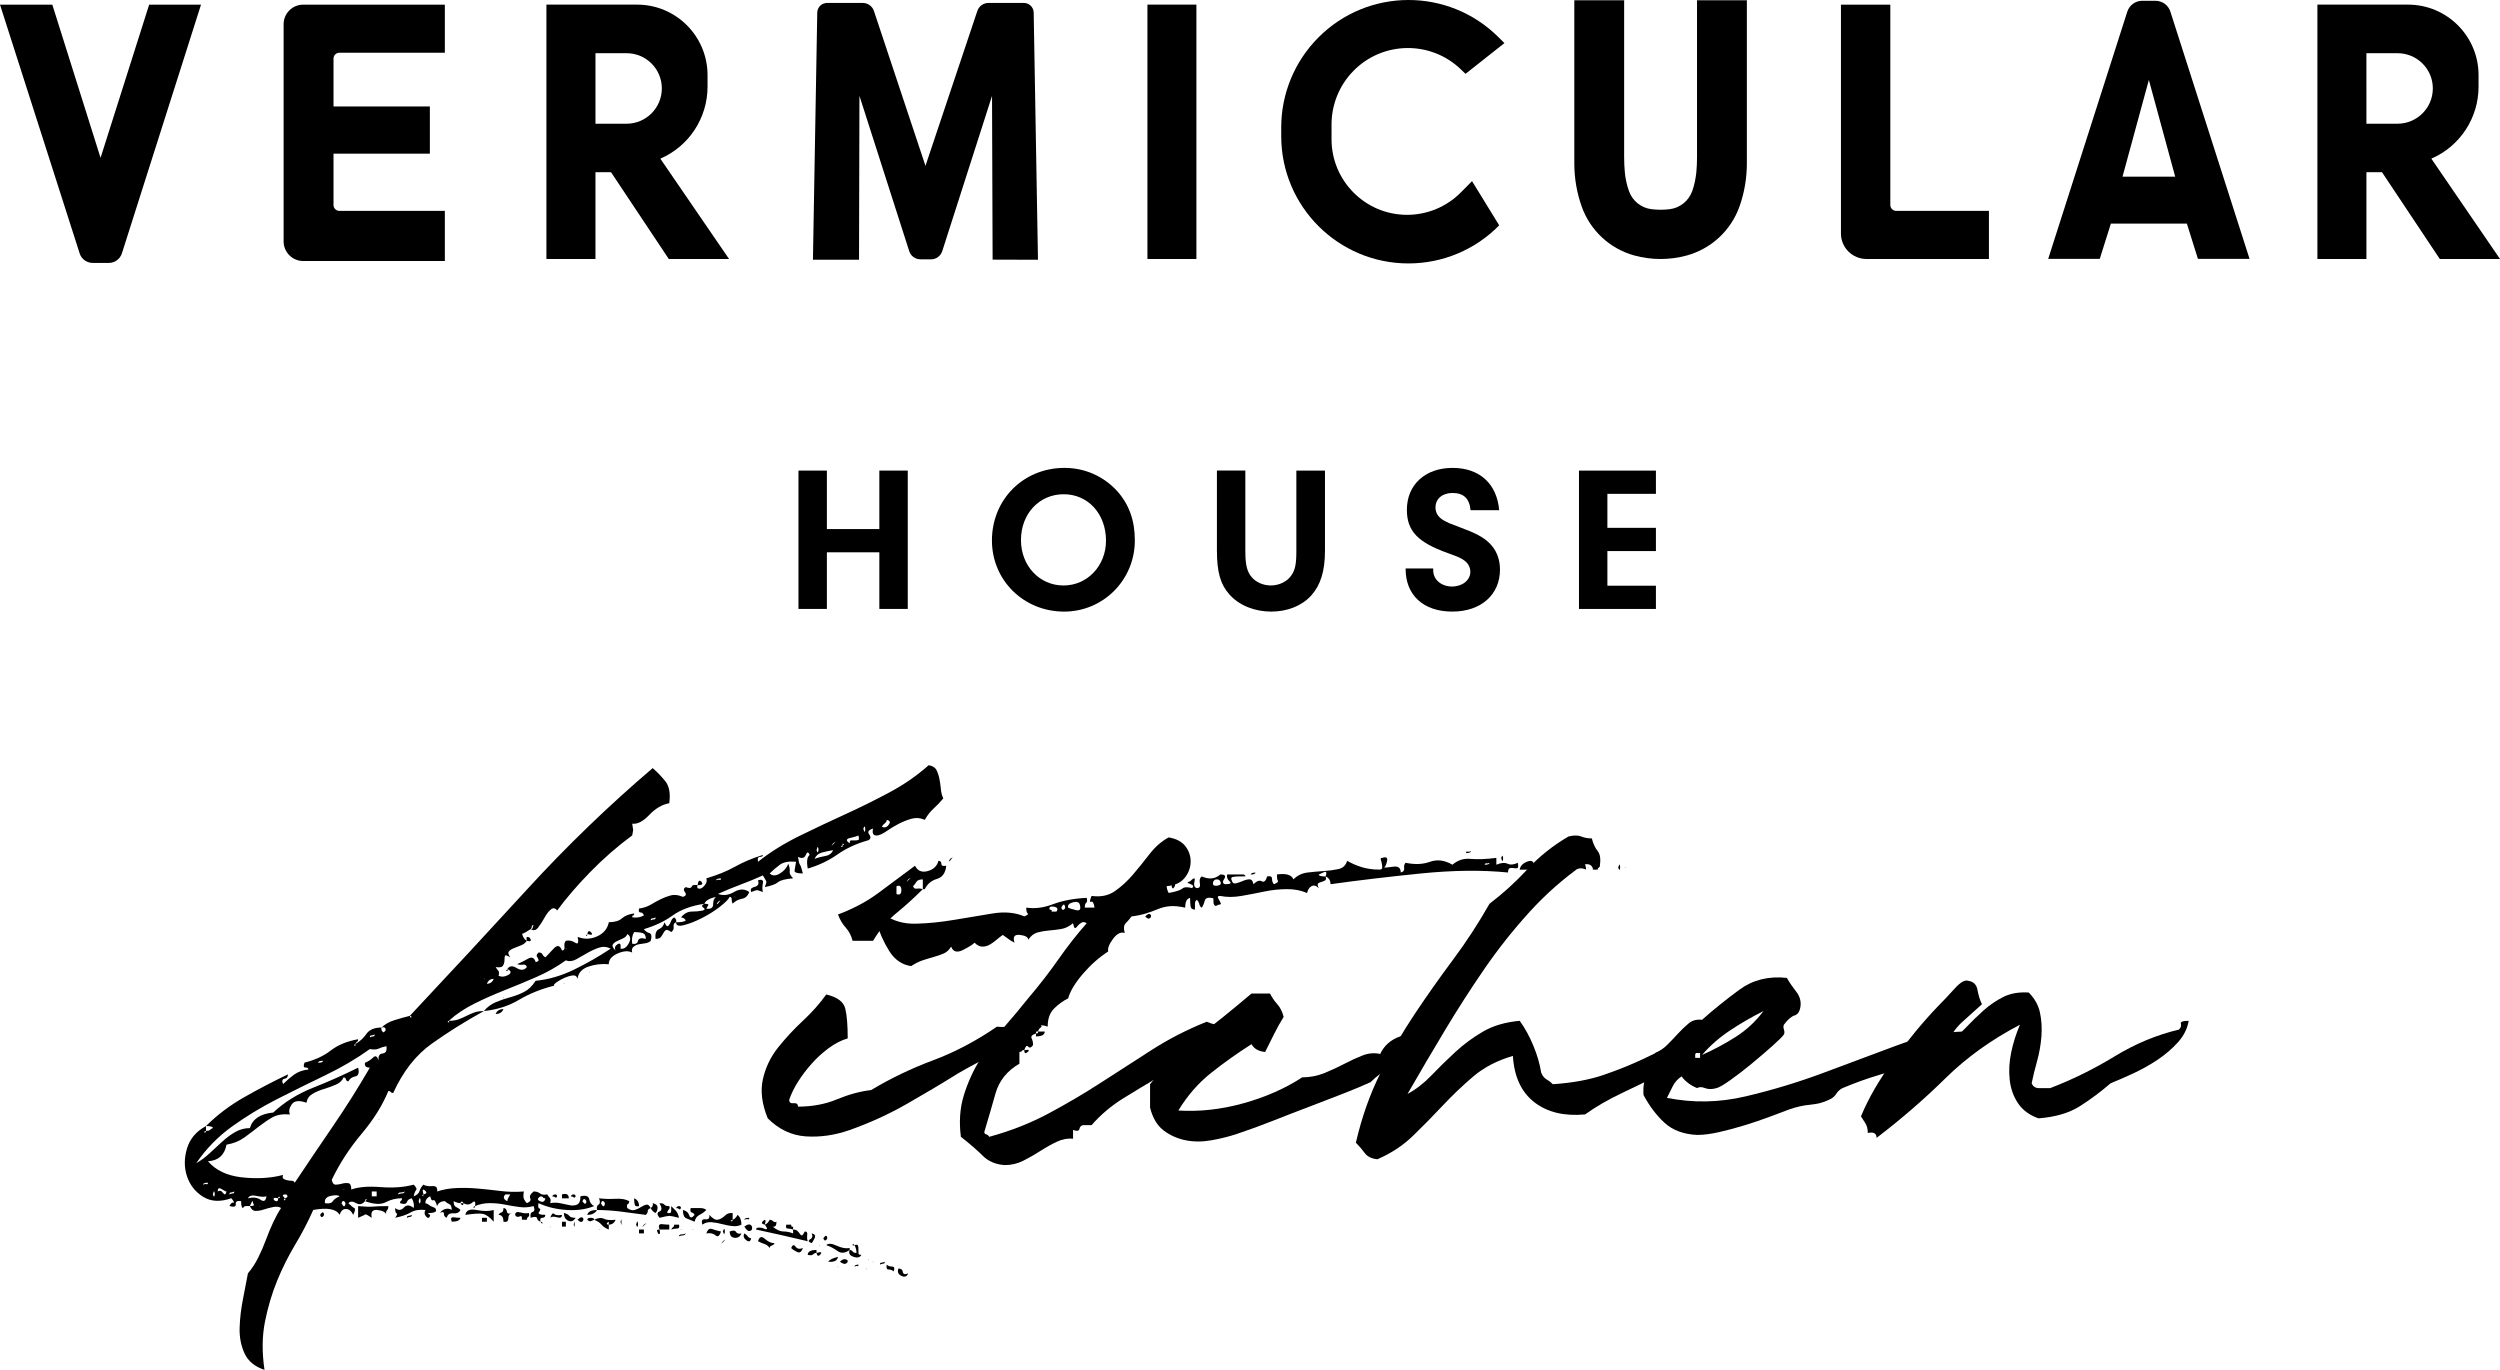
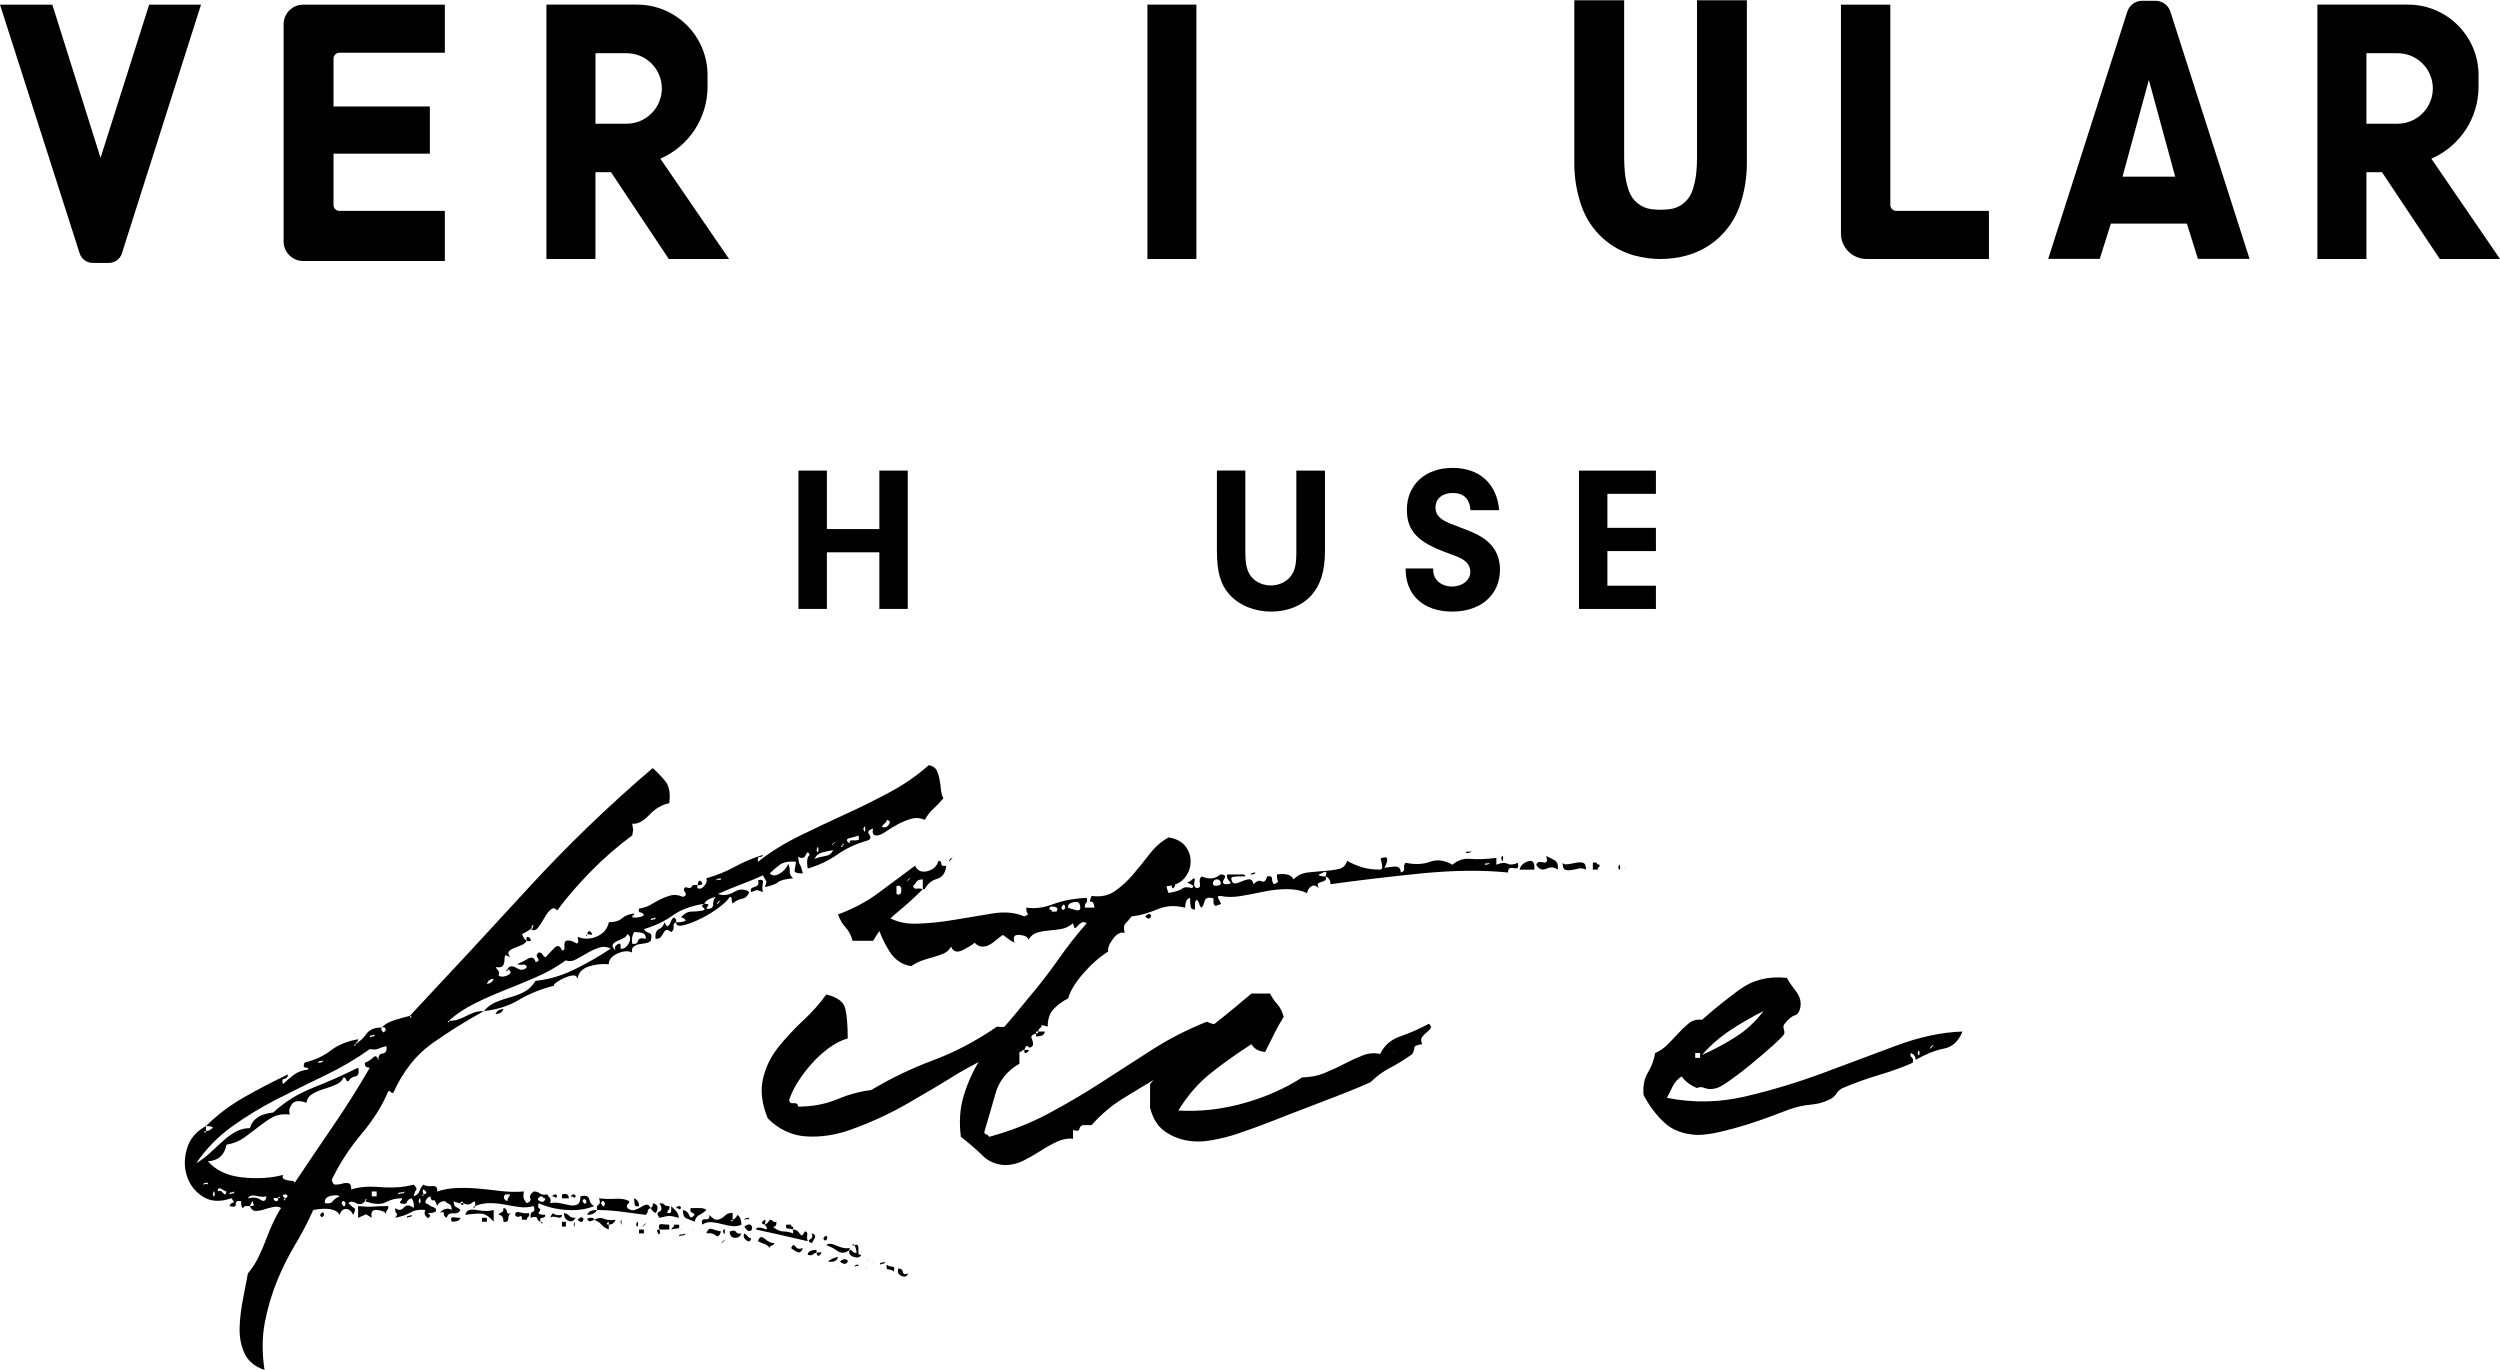
<svg xmlns="http://www.w3.org/2000/svg" version="1.1" id="Kitchen" x="0px" y="0px" viewBox="0 0 179.488 98.357" style="enable-background:new 0 0 179.488 98.357;" xml:space="preserve">
  <g>
    <g>
      <g>
        <g>
          <g>
            <rect x="82.38" y="0.331" width="3.516" height="18.264" />
            <path d="M5.718,18.19L0,0.334h3.756l3.463,10.999l3.49-10.999h3.723L8.752,18.19c-0.132,0.409-0.51,0.686-0.936,0.686H6.654       C6.229,18.876,5.846,18.599,5.718,18.19" />
            <path d="M24.369,3.784h7.569V0.334h-10.17c-0.774,0-1.406,0.628-1.406,1.405v15.596c0,0.773,0.632,1.404,1.406,1.404h10.17       v-3.598h-7.569c-0.234,0-0.424-0.188-0.424-0.421v-3.686h6.917V7.643h-6.917V4.208C23.945,3.975,24.135,3.784,24.369,3.784" />
            <path d="M47.409,11.391c2.056-0.889,3.389-2.919,3.389-5.164V5.394c0-2.794-2.263-5.062-5.058-5.062H39.23v18.263h3.521v-6.233       h1.116l4.149,6.233h4.327L47.409,11.391z M44.985,8.882h-2.233V3.82h2.233c1.402,0,2.531,1.131,2.531,2.528       C47.516,7.745,46.386,8.882,44.985,8.882" />
-             <path d="M104.882,13.814l0.803-0.81l1.95,3.174c-1.713,1.75-4.06,2.735-6.512,2.735c-5.046,0-9.137-4.092-9.137-9.138V9.14       c0-2.411,0.958-4.726,2.657-6.438c3.552-3.583,9.34-3.604,12.922-0.049l0.446,0.442l-2.794,2.207l-0.303-0.292       c-2.167-2.116-5.639-2.075-7.754,0.09c-1,1.024-1.562,2.4-1.562,3.833v1.065c0,2.995,2.43,5.427,5.425,5.427       C102.474,15.424,103.865,14.844,104.882,13.814" />
            <path d="M121.789,12.37c0.033-0.356,0.049-0.714,0.049-1.074V0.018h3.578v11.72c0,1.048-0.177,2.097-0.528,3.084       c-0.61,1.723-2.025,3.037-3.787,3.521c-1.229,0.336-2.528,0.336-3.762,0c-1.762-0.484-3.173-1.798-3.783-3.521       c-0.35-0.987-0.528-2.035-0.528-3.084V0.018h3.578v11.277c0,0.36,0.017,0.718,0.049,1.074c0.042,0.461,0.141,0.913,0.297,1.349       c0.246,0.705,0.874,1.21,1.616,1.301c0.433,0.053,0.874,0.053,1.306,0c0.744-0.09,1.369-0.596,1.621-1.301       C121.648,13.282,121.742,12.831,121.789,12.37l0.044-1.071L121.789,12.37z" />
            <path d="M134.001,18.593h8.794v-3.452h-6.654c-0.232,0-0.425-0.188-0.425-0.423V0.334h-3.545v16.431       C132.171,17.776,132.993,18.593,134.001,18.593" />
            <path d="M174.559,11.391c2.054-0.889,3.389-2.919,3.389-5.164V5.394c0-2.794-2.268-5.062-5.063-5.062h-6.507v18.263h3.519       v-6.233h1.118l4.151,6.233h4.323L174.559,11.391z M172.13,8.882h-2.233V3.82h2.233c1.403,0,2.536,1.131,2.536,2.528       C174.666,7.745,173.533,8.882,172.13,8.882" />
-             <path d="M65.283,18.048L61.704,6.879l-0.03,11.771h-3.309l0.31-17.745c0.008-0.386,0.32-0.693,0.705-0.693h2.565       c0.363,0,0.683,0.231,0.798,0.572l3.701,11.122l3.725-11.122c0.115-0.342,0.437-0.572,0.794-0.572h2.549       c0.384,0,0.696,0.307,0.702,0.693l0.308,17.745l-3.257-0.01L71.223,6.884l-3.58,11.166c-0.12,0.34-0.442,0.569-0.795,0.569       l-0.768-0.002C65.72,18.617,65.399,18.387,65.283,18.048" />
            <path d="M155.823,0.836c-0.149-0.466-0.581-0.78-1.07-0.78h-0.947c-0.496,0-0.923,0.314-1.076,0.78l-5.68,17.751h3.702       l0.799-2.535h5.455l0.795,2.535h3.706L155.823,0.836z M152.386,12.685l1.892-6.946l1.892,6.946H152.386z" />
          </g>
        </g>
      </g>
      <g>
        <path d="M59.366,43.718h-2.04v-9.932h2.04v4.199h3.767v-4.199h2.04v9.932h-2.04v-4.065h-3.767V43.718z" />
-         <path d="M80.21,35.26c0.849,0.953,1.266,2.099,1.266,3.543c0,2.83-2.263,5.107-5.078,5.107c-2.904,0-5.182-2.248-5.182-5.107     c0-2.948,2.263-5.211,5.212-5.211C77.887,33.593,79.228,34.188,80.21,35.26z M73.301,38.775c0,1.846,1.325,3.26,3.052,3.26     c1.713,0,3.052-1.414,3.052-3.216c0-1.921-1.28-3.335-3.037-3.335C74.612,35.484,73.301,36.884,73.301,38.775z" />
        <path d="M89.41,39.608c0,0.923,0.119,1.429,0.446,1.816c0.298,0.372,0.834,0.61,1.385,0.61c0.581,0,1.146-0.268,1.444-0.685     c0.298-0.402,0.387-0.834,0.387-1.757v-5.807h2.055v5.748c0,1.46-0.313,2.472-0.983,3.216c-0.67,0.745-1.713,1.161-2.874,1.161     c-1.206,0-2.308-0.446-3.008-1.236c-0.64-0.714-0.893-1.608-0.893-3.142v-5.748h2.04V39.608z" />
        <path d="M102.898,40.814v0.134c0,0.67,0.581,1.161,1.355,1.161c0.745,0,1.31-0.461,1.31-1.057c0-0.313-0.149-0.596-0.402-0.789     c-0.253-0.194-0.431-0.268-1.206-0.551c-2.174-0.775-2.948-1.593-2.948-3.113c0-1.802,1.325-3.007,3.276-3.007     c1.936,0,3.187,1.131,3.35,3.037h-2.055c-0.075-0.834-0.492-1.236-1.295-1.236c-0.73,0-1.221,0.417-1.221,1.042     c0,0.402,0.208,0.715,0.61,0.938c0.268,0.149,0.432,0.223,1.161,0.491c1.087,0.402,1.638,0.685,2.07,1.102     c0.521,0.491,0.789,1.161,0.789,1.921c0,1.816-1.369,3.022-3.425,3.022c-2.084,0-3.365-1.191-3.35-3.097H102.898z" />
        <path d="M115.403,37.896h3.484v1.668h-3.484v2.487h3.484v1.668h-5.524v-9.932h5.524v1.668h-3.484V37.896z" />
      </g>
    </g>
    <g>
      <path d="M48.539,66.217c0.373,0,0.606-0.046,0.7-0.14c-0.094-0.14-0.21-0.21-0.35-0.21c0.233-0.28,0.49-0.42,0.77-0.42    c0.28,0,0.536-0.023,0.77-0.07c0.186-0.046,0.21-0.116,0.07-0.21c-0.14-0.093-0.117-0.186,0.07-0.28    c0.233,0,0.326,0.035,0.28,0.105c-0.047,0.07-0.094,0.152-0.14,0.245c0.326,0.047,0.49-0.058,0.49-0.315    c0-0.255,0.07-0.431,0.21-0.525c-0.467,0.094-0.747,0.257-0.84,0.49c-0.934,0.14-1.692,0.42-2.276,0.84s-1.272,0.747-2.065,0.98    c0.093,0.14,0.221,0.234,0.385,0.28c0.163,0.047,0.198,0.234,0.105,0.56c-0.094,0.094-0.222,0.152-0.385,0.175    c-0.164,0.024-0.315,0.047-0.456,0.07c-0.14,0.024-0.269,0.082-0.385,0.175c-0.117,0.094-0.152,0.234-0.105,0.42    c-0.28-0.14-0.63-0.116-1.051,0.07c-0.42,0.187-0.63,0.444-0.63,0.77c-0.515-0.046-1.005,0.012-1.471,0.175    c-0.467,0.164-0.724,0.456-0.77,0.875c-0.047-0.186-0.164-0.268-0.35-0.245c-0.187,0.024-0.385,0.082-0.596,0.175    c-0.21,0.094-0.397,0.199-0.56,0.315c-0.164,0.117-0.222,0.199-0.175,0.245c-0.934,0.234-1.775,0.572-2.521,1.015    c-0.747,0.444-1.588,0.712-2.521,0.806c0.232-0.28,0.513-0.49,0.84-0.63c0.326-0.14,0.665-0.256,1.016-0.35    c0.35-0.093,0.688-0.221,1.015-0.385c0.326-0.163,0.606-0.431,0.84-0.805c0.933-0.093,1.855-0.361,2.766-0.806    c0.91-0.443,1.785-0.945,2.626-1.505c-0.28-0.14-0.56-0.163-0.84-0.07c-0.28,0.094-0.56,0.222-0.84,0.385    c-0.28,0.164-0.549,0.315-0.805,0.456c-0.257,0.14-0.502,0.164-0.735,0.07c-0.654,0.467-1.355,0.865-2.101,1.19    c-0.747,0.327-1.506,0.642-2.276,0.946c-0.77,0.304-1.505,0.63-2.206,0.98c-0.7,0.35-1.307,0.759-1.82,1.225    c-0.094,0.047-0.105,0.082-0.035,0.105c0.07,0.024,0.081-0.011,0.035-0.105c0.28,0,0.513-0.035,0.7-0.105    c0.186-0.07,0.373-0.151,0.56-0.245c0.186-0.093,0.373-0.175,0.56-0.246c0.186-0.07,0.42-0.104,0.701-0.104    c-1.355,0.747-2.603,1.529-3.747,2.345c-1.144,0.817-2.066,1.995-2.766,3.536c-0.094,0-0.152-0.023-0.175-0.07    c-0.024-0.046-0.082-0.07-0.175-0.07c-0.42,1.028-1.062,2.055-1.926,3.081c-0.864,1.028-1.575,2.125-2.135,3.291    c0.046,0.234,0.14,0.35,0.28,0.35c0.14,0,0.291-0.023,0.455-0.07c0.163-0.046,0.315-0.058,0.456-0.035    c0.14,0.024,0.21,0.175,0.21,0.456c0.513-0.186,1.213-0.246,2.101-0.175c0.886,0.07,1.68,0.012,2.381-0.175    c0.186,0.187,0.245,0.315,0.175,0.385c-0.07,0.07-0.129,0.222-0.175,0.455c0.232-0.093,0.373-0.221,0.42-0.385    c0.046-0.163,0.14-0.315,0.28-0.456c0.14,0.094,0.35,0.129,0.63,0.105c0.28-0.023,0.396,0.105,0.35,0.385    c0.42-0.14,0.875-0.221,1.365-0.245c0.49-0.023,1.003-0.011,1.54,0.035c0.536,0.047,1.085,0.105,1.645,0.175    c0.561,0.07,1.121,0.082,1.681,0.035c-0.047,0.234-0.047,0.409,0,0.525c0.046,0.117,0.116,0.222,0.21,0.315    c0.233-0.093,0.315-0.21,0.245-0.351c-0.07-0.14,0.011-0.303,0.245-0.49c0.186,0,0.338,0.047,0.455,0.14    c0.116,0.094,0.292,0.117,0.525,0.07c0.046,0.094,0.105,0.175,0.175,0.245c0.07,0.07,0.081,0.199,0.035,0.385    c0.233-0.046,0.466-0.046,0.701,0c0.232,0.047,0.455,0.094,0.665,0.14c0.21,0.047,0.396,0.035,0.56-0.035    c0.163-0.07,0.245-0.269,0.245-0.596c0.373-0.093,0.583-0.023,0.63,0.21c0.046,0.234,0.163,0.397,0.35,0.49    c-0.56,0.234-1.215,0.327-1.961,0.28c-0.747-0.046-1.425-0.21-2.031-0.49c-0.047,0.234-0.024,0.362,0.07,0.385    c0.093,0.024,0.07,0.129-0.07,0.315c0,0.094,0.163,0.14,0.49,0.14c0,0.14-0.07,0.21-0.21,0.21s-0.187,0.094-0.14,0.28    c-0.14-0.046-0.223-0.128-0.246-0.245c-0.024-0.116-0.175-0.128-0.455-0.035c-0.047-0.233,0-0.373,0.14-0.42    c0.14-0.046,0.163-0.186,0.07-0.42c-0.327,0.094-0.665,0.117-1.015,0.07c-0.35-0.046-0.7-0.105-1.051-0.175    c-0.35-0.07-0.712-0.105-1.085-0.105c-0.374,0-0.724,0.07-1.05,0.21c0.046-0.326-0.024-0.408-0.21-0.246    c-0.187,0.164-0.397,0.175-0.63,0.035c-0.047-0.093-0.094-0.128-0.14-0.105c-0.047,0.024-0.07,0.059-0.07,0.105    c-0.14,0-0.304-0.046-0.49-0.14c0,0.234,0.058,0.374,0.175,0.42c0.116,0.047,0.221,0.117,0.315,0.21    c-0.094,0.187-0.269,0.269-0.525,0.245c-0.257-0.023-0.409,0.082-0.455,0.315c-0.14-0.046-0.21-0.14-0.21-0.28    c0-0.14-0.094-0.163-0.28-0.07c0.093-0.14,0.221-0.233,0.385-0.28c0.163-0.045,0.315-0.023,0.455,0.07    c0-0.233-0.059-0.373-0.175-0.42c-0.117-0.046-0.222-0.116-0.315-0.21c-0.28,0-0.467,0.117-0.56,0.351    c-0.094-0.326-0.187-0.466-0.28-0.42c-0.094,0.047-0.164-0.046-0.21-0.28c-0.234,0.094-0.35,0.257-0.35,0.49    c0.14,0.047,0.233,0.094,0.28,0.14c0.046,0.047,0.186,0.117,0.42,0.21c0.093,0.14,0.093,0.234,0,0.28    c-0.094,0.047-0.187,0.07-0.28,0.07c-0.094,0-0.164,0.012-0.21,0.035c-0.047,0.024,0,0.059,0.14,0.105    c-0.047,0.234-0.14,0.28-0.28,0.14c-0.14-0.14-0.164-0.303-0.07-0.49c-0.42-0.046-0.77,0.012-1.05,0.175    c-0.28,0.164-0.655,0.292-1.121,0.385c0.14-0.186,0.175-0.291,0.105-0.315c-0.07-0.023-0.105-0.151-0.105-0.385    c0.233,0.187,0.443,0.175,0.63-0.035c0.186-0.209,0.42-0.198,0.701,0.035c0.045-0.233,0-0.466-0.14-0.701    c-0.187,0.047-0.304,0.14-0.35,0.28c-0.047,0.14-0.21,0.164-0.49,0.07c0-0.093,0.023-0.151,0.07-0.175    c0.046-0.023,0.07-0.081,0.07-0.175c-0.42,0-0.806,0.094-1.156,0.28c-0.35,0.187-0.852,0.164-1.505-0.07    c0.14-0.093,0.175-0.14,0.104-0.14c-0.07,0-0.104,0.047-0.104,0.14c-0.187,0.234-0.397,0.28-0.63,0.14    c-0.234-0.14-0.42-0.14-0.56,0c0.186,0.187,0.326,0.304,0.42,0.35c0.093,0.047,0.07,0.21-0.07,0.49    c-0.14-0.28-0.315-0.42-0.525-0.42s-0.362,0.14-0.455,0.42c-0.234-0.42-0.865-0.536-1.89-0.35c-0.374,0.84-0.806,1.67-1.295,2.486    c-0.49,0.817-0.923,1.68-1.295,2.59c-0.374,0.911-0.665,1.891-0.875,2.941c-0.21,1.051-0.222,2.206-0.035,3.466    c-0.701-0.234-1.179-0.63-1.436-1.19c-0.255-0.56-0.373-1.179-0.35-1.856c0.024-0.676,0.105-1.365,0.246-2.066    c0.14-0.7,0.257-1.306,0.35-1.82c0.28-0.326,0.525-0.701,0.735-1.121c0.21-0.42,0.397-0.851,0.561-1.295    c0.163-0.443,0.338-0.863,0.525-1.261c0.186-0.396,0.374-0.735,0.56-1.015c-0.14-0.093-0.327-0.116-0.56-0.07    c-0.234,0.047-0.455,0.105-0.665,0.175c-0.21,0.07-0.409,0.105-0.595,0.105c-0.187,0-0.327-0.116-0.42-0.35    c0.233,0,0.326-0.035,0.28-0.105c-0.047-0.07-0.07-0.151-0.07-0.246c-0.047,0-0.117,0.117-0.21,0.351c-0.093,0-0.186,0-0.28,0    c-0.093,0-0.163,0.047-0.209,0.14c-0.093,0-0.14-0.163-0.14-0.49c-0.28-0.046-0.408,0.024-0.385,0.21    c0.024,0.187-0.128,0.234-0.455,0.14c0.094-0.186,0.187-0.269,0.28-0.246c0.094,0.024,0.047-0.081-0.14-0.315    c-0.793,0.28-1.471,0.246-2.031-0.105c-0.56-0.35-0.945-0.84-1.155-1.47c-0.21-0.63-0.21-1.295,0-1.995    c0.21-0.701,0.665-1.236,1.365-1.611v0.35c-0.14,0.047-0.175,0.082-0.105,0.105c0.07,0.024,0.105-0.011,0.105-0.105    c0.14,0,0.234-0.023,0.28-0.07c0.047-0.046,0.117-0.093,0.21-0.14c0-0.093-0.163-0.14-0.49-0.14    c0.794-0.793,1.705-1.481,2.731-2.066c1.026-0.583,2.077-1.131,3.151-1.645c0,0.187-0.082,0.292-0.245,0.315    c-0.164,0.024-0.2,0.152-0.105,0.385c0.233-0.233,0.49-0.456,0.77-0.666c0.28-0.209,0.63-0.338,1.05-0.385    c0-0.093-0.07-0.14-0.21-0.14c-0.14,0-0.164-0.116-0.07-0.351c0.746-0.186,1.376-0.478,1.89-0.875    c0.513-0.396,1.166-0.665,1.961-0.805c0,0.094-0.024,0.152-0.07,0.175c-0.047,0.024-0.094,0.082-0.14,0.175    c-0.094,0.047-0.105,0.082-0.035,0.105c0.07,0.024,0.081-0.011,0.035-0.105c0.326-0.186,0.596-0.431,0.805-0.735    c0.21-0.303,0.571-0.456,1.085-0.456c-0.047,0.14,0,0.257,0.14,0.351c0.14-0.093,0.186-0.186,0.14-0.28    c-0.047-0.093-0.14-0.116-0.28-0.07c0.233-0.232,0.536-0.408,0.911-0.525c0.373-0.116,0.746-0.221,1.12-0.315    c0.046,0.14,0.081,0.175,0.105,0.105c0.023-0.07-0.012-0.105-0.105-0.105c2.846-3.034,5.672-6.08,8.472-9.138    c2.801-3.057,5.788-5.94,8.963-8.648c0.326,0.28,0.63,0.596,0.911,0.946c0.28,0.35,0.373,0.875,0.28,1.575    c-0.514,0.094-0.992,0.374-1.435,0.84c-0.444,0.467-0.852,0.677-1.225,0.63c0.046,0.28,0.07,0.432,0.07,0.455    c0,0.024-0.024,0.152-0.07,0.385c-1.074,0.794-2.078,1.67-3.011,2.626c-0.934,0.957-1.728,1.88-2.38,2.766    c-0.14-0.186-0.292-0.21-0.456-0.07c-0.164,0.14-0.315,0.339-0.455,0.595c-0.14,0.257-0.292,0.49-0.455,0.701    c-0.164,0.21-0.339,0.245-0.525,0.105c0.093,0,0.14-0.035,0.14-0.105c0-0.07,0.023-0.128,0.07-0.175    c-0.094,0-0.14,0.035-0.14,0.105c0,0.07-0.024,0.129-0.07,0.175c-0.28,0.187-0.49,0.304-0.63,0.35    c0.093,0.28,0.209,0.444,0.35,0.49c-0.094,0.14-0.223,0.246-0.385,0.315c-0.164,0.07-0.339,0.14-0.525,0.21    c-0.187,0.07-0.315,0.152-0.385,0.245c-0.07,0.094-0.035,0.234,0.105,0.42c-0.234-0.14-0.362-0.175-0.385-0.105    c-0.024,0.07-0.035,0.175-0.035,0.315c0,0.14-0.035,0.269-0.105,0.385c-0.07,0.117-0.245,0.152-0.525,0.105    c0.046,0.094,0.105,0.175,0.175,0.245c0.07,0.07,0.081,0.199,0.035,0.385c0.233,0.094,0.466,0.07,0.701-0.07    c0.232-0.14,0.21-0.28-0.07-0.42c0.14-0.233,0.361-0.256,0.665-0.07c0.303,0.187,0.548,0.164,0.735-0.07    c-0.047-0.14-0.14-0.198-0.28-0.175c-0.14,0.024-0.28,0.012-0.42-0.035c0.233-0.093,0.49-0.221,0.77-0.385    c0.28-0.163,0.466-0.081,0.561,0.246c0.14-0.046,0.209-0.093,0.209-0.14c0-0.046-0.024-0.105-0.07-0.175    c-0.047-0.07-0.07-0.128-0.07-0.175c0-0.046,0.046-0.116,0.14-0.21c0.14,0,0.233,0.047,0.28,0.14    c0.046,0.094,0.116,0.164,0.21,0.21c0.14-0.14,0.338-0.35,0.595-0.63c0.256-0.28,0.456-0.233,0.596,0.14    c0.14,0,0.198-0.093,0.175-0.28c-0.024-0.186,0.011-0.326,0.105-0.42c0.233-0.045,0.456,0,0.665,0.14    c0.21,0.14,0.269,0,0.175-0.42c0.466,0.187,0.933,0.175,1.401-0.035c0.466-0.21,0.746-0.548,0.84-1.016    c0.42,0,0.735-0.093,0.945-0.28c0.21-0.186,0.501-0.303,0.875-0.35c0,0.094-0.024,0.14-0.07,0.14c-0.047,0-0.07,0.047-0.07,0.14    c0.326,0.047,0.606,0,0.84-0.14c-0.047-0.14-0.129-0.21-0.246-0.21c-0.117,0-0.152-0.093-0.105-0.28    c0.326-0.046,0.606-0.14,0.84-0.28c0.233-0.14,0.466-0.268,0.7-0.385c0.233-0.116,0.479-0.21,0.735-0.28    c0.256-0.07,0.548-0.035,0.875,0.105c0.14-0.046,0.21-0.105,0.21-0.175s-0.024-0.128-0.07-0.175    c-0.047-0.045-0.07-0.105-0.07-0.175c0-0.07,0.046-0.128,0.14-0.175c0.233,0.094,0.373,0.082,0.42-0.035    c0.046-0.116,0.186-0.151,0.42-0.105c-0.047,0.14-0.024,0.222,0.07,0.245c0.093,0.024,0.186,0,0.28-0.07    c0.093-0.07,0.175-0.163,0.245-0.28c0.07-0.116,0.081-0.245,0.035-0.385c0.793-0.232,1.481-0.513,2.065-0.84    c0.583-0.326,1.249-0.606,1.996-0.84c0,0.094-0.07,0.14-0.21,0.14c-0.14,0-0.187,0.117-0.14,0.351    c0.886-0.701,1.879-1.318,2.976-1.856c1.096-0.536,2.181-1.051,3.256-1.54c1.074-0.49,2.136-1.016,3.187-1.576    c1.05-0.56,1.995-1.213,2.835-1.961c0.28,0.047,0.466,0.164,0.561,0.35c0.093,0.187,0.163,0.397,0.209,0.63    c0.046,0.234,0.081,0.479,0.105,0.735c0.023,0.257,0.081,0.479,0.175,0.665c-0.234,0.28-0.467,0.525-0.7,0.735    c-0.234,0.21-0.444,0.479-0.63,0.805c-0.327-0.14-0.655-0.163-0.98-0.07c-0.327,0.094-0.642,0.223-0.946,0.385    c-0.304,0.164-0.572,0.327-0.805,0.49c-0.234,0.164-0.444,0.269-0.63,0.315c-0.327,0.047-0.444-0.116-0.35-0.49    c-0.327,0.094-0.42,0.234-0.28,0.42c0.14,0.187,0.116,0.327-0.07,0.42c-0.84,0.234-1.576,0.572-2.206,1.015    c-0.63,0.444-1.343,0.782-2.136,1.015c-0.094-0.513-0.047-0.84,0.14-0.98c-0.094-0.233-0.187-0.233-0.28,0    c-0.094,0.234-0.28,0.28-0.56,0.14c0.046,0.328,0.093,0.515,0.14,0.561c0.046,0.047,0.116,0.257,0.21,0.63    c-0.42,0-0.619-0.07-0.596-0.21c0.023-0.14,0.058-0.35,0.105-0.63c-0.514-0.046-0.899,0.024-1.155,0.21    c-0.257,0.186-0.502,0.397-0.735,0.63c0.186,0.187,0.431,0.187,0.735,0c0.303-0.186,0.501-0.42,0.595-0.7    c0.093,0.234,0.128,0.42,0.105,0.56c-0.024,0.14,0.058,0.304,0.245,0.49c-0.56,0.047-0.922,0.14-1.085,0.28    c-0.164,0.14-0.479,0.257-0.946,0.35c0.093-0.233,0.128-0.373,0.105-0.42c-0.024-0.046-0.105-0.186-0.245-0.42    c-0.515,0.234-1.051,0.455-1.611,0.665c-0.56,0.21-1.097,0.432-1.611,0.665c0.373,0.14,0.758,0.094,1.156-0.14    c0.396-0.232,0.758-0.232,1.085,0c-0.094,0.28-0.269,0.444-0.525,0.49c-0.257,0.047-0.479,0.164-0.665,0.35    c-0.047-0.093-0.07-0.198-0.07-0.315c0-0.116-0.047-0.175-0.14-0.175c-0.094,0.187-0.339,0.432-0.735,0.735    c-0.397,0.305-0.829,0.573-1.295,0.806c-0.467,0.234-0.887,0.397-1.26,0.49C48.725,66.521,48.539,66.451,48.539,66.217z     M26.553,75.319c-0.98,0.701-2.055,1.331-3.221,1.891c-1.167,0.56-2.322,1.132-3.466,1.715c-1.144,0.584-2.217,1.238-3.221,1.961    c-1.003,0.724-1.856,1.599-2.556,2.626c0.327-0.186,0.642-0.42,0.945-0.7c0.305-0.28,0.607-0.56,0.911-0.84    c0.304-0.28,0.619-0.513,0.945-0.7c0.328-0.186,0.678-0.28,1.051-0.28c0.186-0.653,0.746-1.026,1.68-1.12    c0.793-0.746,1.751-1.341,2.871-1.785c1.12-0.443,2.193-0.921,3.221-1.435c0.093,0.374,0.023,0.584-0.21,0.63    c-0.234,0.047-0.397,0.164-0.49,0.351c-0.094,0-0.152-0.046-0.175-0.14c-0.024-0.093-0.082-0.14-0.175-0.14    c-0.094,0.234-0.28,0.409-0.56,0.525c-0.28,0.117-0.572,0.222-0.875,0.315c-0.304,0.094-0.572,0.21-0.805,0.35    c-0.234,0.14-0.374,0.35-0.42,0.63c-0.514-0.186-0.864-0.151-1.05,0.105c-0.187,0.257-0.234,0.502-0.14,0.735    c-0.514-0.046-0.934,0.024-1.26,0.21c-0.328,0.187-0.655,0.41-0.98,0.665c-0.327,0.257-0.665,0.515-1.016,0.77    c-0.35,0.257-0.781,0.433-1.295,0.525c-0.14,0.747-0.583,1.144-1.331,1.19c0.561,0.655,1.378,1.039,2.451,1.156    c1.073,0.117,2.053,0.059,2.941-0.175c-0.047,0.14-0.035,0.234,0.035,0.28c0.07,0.047,0.163,0.082,0.28,0.105    c0.116,0.024,0.221,0.035,0.315,0.035c0.093,0,0.163,0.047,0.209,0.14c0.934-1.401,1.856-2.766,2.766-4.096    c0.91-1.33,1.785-2.719,2.626-4.166c-0.28,0-0.397-0.116-0.35-0.351c0.232-0.093,0.431-0.221,0.595-0.385    c0.163-0.163,0.291-0.081,0.385,0.245c-0.047-0.326,0.046-0.501,0.28-0.525c0.233-0.023,0.326-0.198,0.28-0.525    c-0.234,0.047-0.42,0.105-0.561,0.175C27.042,75.355,26.832,75.367,26.553,75.319z M14.929,84.912c-0.232,0-0.35,0.047-0.35,0.14    c0.094-0.045,0.175-0.058,0.246-0.035C14.894,85.042,14.929,85.007,14.929,84.912z M15.279,85.753    c0.047,0.14,0.082,0.187,0.105,0.14c0.024-0.046,0.035-0.105,0.035-0.175c0-0.07-0.011-0.128-0.035-0.175    C15.361,85.497,15.326,85.567,15.279,85.753z M16.259,85.543c-0.046,0-0.163-0.058-0.351-0.175    c-0.186-0.116-0.28-0.058-0.28,0.175c0.14-0.093,0.269-0.058,0.385,0.105C16.131,85.812,16.213,85.777,16.259,85.543z     M16.82,85.543c-0.093,0.047-0.175,0.07-0.245,0.07c-0.07,0-0.105,0.047-0.105,0.14c0.094-0.046,0.175-0.07,0.245-0.07    C16.784,85.683,16.82,85.637,16.82,85.543z M19.13,85.893c-0.187,0.047-0.432,0.035-0.735-0.035    c-0.304-0.07-0.501-0.011-0.595,0.175c0.373-0.093,0.676-0.058,0.91,0.105C18.943,86.302,19.083,86.22,19.13,85.893z     M18.64,86.593c0.093,0.047,0.105,0.047,0.035,0C18.605,86.547,18.593,86.547,18.64,86.593z M19.971,86.033    c-0.187-0.046-0.292-0.046-0.315,0c-0.024,0.047-0.012,0.094,0.035,0.14c0.046,0.047,0.105,0.07,0.175,0.07    C19.935,86.243,19.971,86.173,19.971,86.033c0.14-0.046,0.175-0.081,0.105-0.105C20.005,85.905,19.971,85.94,19.971,86.033z     M20.46,86.033c-0.094,0.094-0.105,0.14-0.035,0.14C20.495,86.173,20.506,86.127,20.46,86.033c0.14-0.046,0.198-0.105,0.175-0.175    c-0.024-0.07-0.07-0.105-0.14-0.105c-0.07,0-0.129,0.012-0.175,0.035C20.273,85.812,20.321,85.893,20.46,86.033z M23.191,76.16    c-0.234,0-0.35,0.047-0.35,0.14C23.074,76.3,23.191,76.254,23.191,76.16z M22.981,87.223c0.093-0.14,0.163-0.198,0.21-0.175    c0.046,0.024,0.07,0.07,0.07,0.14s-0.035,0.129-0.105,0.175C23.086,87.41,23.027,87.364,22.981,87.223z M23.331,86.383    c0.28,0.047,0.466,0,0.56-0.14c0.093-0.14,0.256-0.256,0.49-0.35c-0.094-0.093-0.304-0.105-0.63-0.035    C23.424,85.928,23.285,86.103,23.331,86.383z M24.032,86.418c-0.047-0.07-0.047-0.081,0-0.035    C24.078,86.477,24.078,86.488,24.032,86.418z M24.522,86.383c0.093,0.187,0.163,0.257,0.21,0.21    c0.046-0.046,0.07-0.105,0.07-0.175c0-0.07-0.035-0.128-0.105-0.175C24.627,86.197,24.568,86.243,24.522,86.383z M24.661,85.403    c0.093,0.047,0.105,0.047,0.035,0C24.627,85.357,24.615,85.357,24.661,85.403z M25.712,86.033c0.046,0.094,0.046,0.105,0,0.035    C25.665,85.998,25.665,85.987,25.712,86.033z M25.712,86.593c0.513,0.047,0.875,0.059,1.085,0.035    c0.21-0.023,0.571-0.035,1.085-0.035c0,0.14-0.035,0.245-0.105,0.315c-0.07,0.07-0.082,0.175-0.035,0.315    c-0.047-0.186-0.257-0.303-0.63-0.35c-0.374-0.046-0.514,0.14-0.42,0.56c-0.28-0.186-0.432-0.268-0.455-0.245    c-0.024,0.024-0.199,0.105-0.525,0.245V86.593z M25.852,87.083c0.093,0.047,0.105,0.047,0.035,0    C25.817,87.037,25.805,87.037,25.852,87.083z M26.902,74.269c-0.094,0.047-0.175,0.07-0.245,0.07c-0.07,0-0.105,0.047-0.105,0.14    c0.093-0.046,0.175-0.07,0.245-0.07C26.868,74.409,26.902,74.363,26.902,74.269z M26.692,85.893h0.35v-0.35h-0.35V85.893z     M27.218,80.361c0.07,0.047,0.058,0.047-0.035,0C27.136,80.315,27.147,80.315,27.218,80.361z M29.073,85.543    c-0.094,0.047-0.2,0.07-0.315,0.07c-0.117,0-0.175,0.047-0.175,0.14c0.093-0.046,0.186-0.07,0.28-0.07    C28.956,85.683,29.026,85.637,29.073,85.543z M29.213,87.433c0-0.093,0.035-0.14,0.105-0.14c0.07,0,0.151-0.023,0.245-0.07    c0,0.094-0.035,0.14-0.105,0.14C29.388,87.364,29.306,87.387,29.213,87.433z M30.054,86.243c0.046,0.14,0.081,0.187,0.105,0.14    c0.023-0.046,0.035-0.105,0.035-0.175c0-0.07-0.012-0.128-0.035-0.175C30.134,85.987,30.1,86.057,30.054,86.243z M30.404,85.753    c-0.094,0.047-0.117,0.082-0.07,0.105C30.379,85.882,30.404,85.847,30.404,85.753c0.233-0.046,0.268-0.14,0.105-0.28    C30.344,85.333,30.31,85.427,30.404,85.753z M33.064,87.433c-0.047,0.187-0.257,0.28-0.63,0.28    c-0.094-0.233-0.047-0.338,0.14-0.315C32.76,87.423,32.924,87.433,33.064,87.433z M33.064,86.383h0.21    c0,0.094-0.024,0.14-0.07,0.14C33.157,86.523,33.11,86.477,33.064,86.383z M35.445,86.873v0.84c-0.28-0.326-0.537-0.513-0.77-0.56    c-0.234-0.046-0.655-0.023-1.261,0.07c0.046-0.326,0.315-0.443,0.806-0.35C34.71,86.967,35.118,86.967,35.445,86.873z     M34.115,86.593c0,0.094-0.035,0.129-0.105,0.104C33.939,86.675,33.975,86.64,34.115,86.593z M34.605,87.433h0.351v0.28h-0.351    V87.433z M34.745,70.278c0.093,0.047,0.105,0.047,0.035,0C34.71,70.232,34.698,70.232,34.745,70.278z M34.955,70.629    c0.232,0,0.396-0.116,0.49-0.351C35.211,70.278,35.048,70.395,34.955,70.629z M36.145,72.449c-0.094,0.234-0.28,0.35-0.56,0.35    C35.678,72.566,35.865,72.449,36.145,72.449z M35.795,85.928c-0.047-0.07-0.047-0.081,0-0.035    C35.841,85.987,35.841,85.998,35.795,85.928z M36.391,86.978c0.023,0.164,0.151,0.199,0.385,0.105    c-0.187,0.047-0.28,0.175-0.28,0.385c0,0.209-0.117,0.292-0.351,0.245c0-0.326-0.117-0.49-0.35-0.49    c0.046-0.093,0.116-0.151,0.21-0.175c0.093-0.023,0.14-0.128,0.14-0.315C36.285,86.733,36.366,86.815,36.391,86.978z     M36.145,70.908c0.046,0.094,0.046,0.105,0,0.035C36.098,70.873,36.098,70.862,36.145,70.908z M36.145,71.609    c-0.047-0.046-0.047-0.035,0,0.035C36.191,71.714,36.191,71.703,36.145,71.609z M36.425,86.243c0-0.093,0.023-0.175,0.07-0.245    c0.046-0.07,0.093-0.151,0.14-0.245h-0.35C36.098,85.94,36.145,86.103,36.425,86.243z M36.425,69.578    c0.046,0.094,0.035,0.14-0.035,0.14C36.32,69.718,36.331,69.672,36.425,69.578z M36.985,87.223c0-0.186,0.128-0.245,0.385-0.175    c0.255,0.07,0.455,0.082,0.595,0.035c0.046,0.14,0.035,0.234-0.035,0.28c-0.07,0.047-0.105,0.117-0.105,0.209h-0.35    c0-0.14-0.012-0.221-0.035-0.245c-0.024-0.023-0.059-0.023-0.105,0c-0.047,0.024-0.105,0.035-0.175,0.035    C37.09,87.364,37.031,87.318,36.985,87.223z M37.826,67.547c-0.047-0.186-0.035-0.28,0.035-0.28c0.07,0,0.128,0.024,0.175,0.07    c0.046,0.047,0.07,0.104,0.07,0.175C38.106,67.583,38.012,67.594,37.826,67.547z M38.981,85.963    c-0.024-0.046-0.082-0.07-0.175-0.07c-0.234,0.14-0.246,0.257-0.035,0.35c0.21,0.094,0.338,0.024,0.385-0.21    C39.062,86.033,39.004,86.01,38.981,85.963z M38.806,87.714c0.093,0,0.14,0.035,0.14,0.105    C38.946,87.888,38.899,87.853,38.806,87.714z M39.506,88.064c-0.047-0.046-0.047-0.035,0,0.035    C39.552,88.169,39.552,88.157,39.506,88.064z M40.347,87.223c0,0.187-0.117,0.246-0.35,0.175c-0.234-0.07-0.397-0.058-0.49,0.035    c0.093-0.28,0.186-0.373,0.28-0.28C39.879,87.247,40.066,87.27,40.347,87.223z M39.646,85.893c0.046-0.093,0.116-0.14,0.21-0.14    c0.093,0,0.14,0.047,0.14,0.14c-0.047,0.094-0.094,0.117-0.14,0.07C39.81,85.917,39.739,85.893,39.646,85.893z M40.347,85.753    c0.326-0.093,0.49,0,0.49,0.28h-0.49V85.753z M40.347,87.714h0.28v0.35h-0.28V87.714z M40.486,70.629    c-0.047-0.046-0.035-0.046,0.035,0C40.592,70.675,40.58,70.675,40.486,70.629z M40.486,87.083c0.186,0.047,0.315,0.117,0.385,0.21    c0.07,0.094,0.221,0.14,0.455,0.14c-0.14,0.234-0.315,0.304-0.525,0.21C40.592,87.551,40.486,87.364,40.486,87.083z     M40.626,68.108c0.093,0.047,0.105,0.047,0.035,0C40.592,68.062,40.58,68.062,40.626,68.108z M40.977,85.893    c0.045-0.093,0.116-0.14,0.209-0.14c0.093,0,0.14,0.047,0.14,0.14c-0.047,0.094-0.094,0.117-0.14,0.07    C41.14,85.917,41.07,85.893,40.977,85.893z M41.186,87.924c0.046-0.186,0.07-0.256,0.07-0.21c0,0.047,0,0.105,0,0.175    c0,0.07,0,0.129,0,0.175C41.257,88.111,41.232,88.064,41.186,87.924z M41.467,87.573c0.14-0.14,0.245-0.198,0.315-0.175    c0.07,0.024,0.105,0.07,0.105,0.14c0,0.07-0.035,0.129-0.105,0.175C41.712,87.76,41.607,87.714,41.467,87.573z M41.817,86.243    c0.093,0.14,0.163,0.2,0.21,0.175c0.046-0.023,0.07-0.07,0.07-0.14c0-0.07-0.035-0.128-0.105-0.175    C41.922,86.057,41.863,86.103,41.817,86.243z M42.167,67.057c0,0.094-0.024,0.14-0.07,0.14    C42.05,67.197,42.073,67.151,42.167,67.057z M42.447,66.952c0.14,0.164,0.046,0.199-0.28,0.105    C42.213,66.824,42.307,66.789,42.447,66.952z M42.867,86.873c-0.14,0.234-0.374,0.35-0.701,0.35    C42.213,86.99,42.447,86.873,42.867,86.873z M42.657,87.573c-0.094,0.047-0.175,0.082-0.245,0.105    c-0.07,0.024-0.152-0.011-0.246-0.105c0-0.093,0.081-0.14,0.246-0.14C42.575,87.433,42.657,87.48,42.657,87.573z M42.307,69.788    c-0.047-0.046-0.035-0.046,0.035,0C42.412,69.835,42.4,69.835,42.307,69.788z M43.708,87.924v-0.21    c-0.094,0.047-0.14,0.094-0.14,0.14C43.567,87.901,43.613,87.924,43.708,87.924v0.35c-0.234-0.093-0.41-0.21-0.525-0.35    c-0.117-0.14-0.292-0.256-0.525-0.351c0.28-0.14,0.513-0.163,0.7-0.07c0.186,0.094,0.466,0.117,0.84,0.07    C44.104,87.807,43.94,87.924,43.708,87.924z M46.718,86.733c-0.14,0.047-0.21,0.117-0.21,0.21c0,0.094-0.047,0.187-0.14,0.28    c-0.655-0.093-1.272-0.175-1.856-0.245c-0.584-0.07-1.133-0.105-1.645-0.105c-0.047-0.186-0.012-0.315,0.105-0.385    c0.116-0.07,0.128-0.221,0.035-0.456c0.373,0.047,0.77,0.059,1.19,0.035c0.42-0.023,0.746,0.035,0.98,0.175    c0,0.094-0.035,0.164-0.105,0.21c-0.07,0.047-0.082,0.14-0.035,0.28c0.186,0.14,0.361,0.187,0.525,0.14    c0.163-0.046,0.315-0.116,0.456-0.21c0.14-0.093,0.268-0.151,0.385-0.175C46.519,86.465,46.625,86.547,46.718,86.733z     M43.007,88.274c-0.047-0.046-0.035-0.046,0.035,0C43.112,88.321,43.1,88.321,43.007,88.274z M43.147,86.383    c0.093,0.187,0.163,0.257,0.21,0.21c0.046-0.046,0.07-0.105,0.07-0.175c0-0.07-0.035-0.128-0.105-0.175    C43.252,86.197,43.193,86.243,43.147,86.383z M44.198,68.248c-0.094-0.186-0.047-0.338,0.14-0.455    c0.186-0.116,0.256-0.011,0.21,0.315c0.233,0.047,0.431-0.081,0.596-0.385c0.163-0.303,0.128-0.525-0.105-0.665    c-0.047,0.14-0.152,0.245-0.315,0.315c-0.164,0.07-0.315,0.14-0.455,0.21c-0.14,0.07-0.234,0.152-0.28,0.245    C43.94,67.921,44.011,68.062,44.198,68.248z M44.548,87.714c0.046-0.14,0.07-0.186,0.07-0.14c0,0.047,0,0.105,0,0.175    s0,0.129,0,0.175C44.618,87.97,44.594,87.901,44.548,87.714z M45.388,67.757c0.233,0.047,0.373-0.023,0.42-0.21    c0.046-0.186,0.233-0.232,0.56-0.14c0-0.233-0.082-0.373-0.245-0.42c-0.164-0.046-0.362-0.07-0.596-0.07    C45.388,67.151,45.341,67.431,45.388,67.757z M45.528,86.033c0.233,0.094,0.35,0.28,0.35,0.561c-0.187,0.047-0.292,0-0.315-0.14    C45.539,86.313,45.528,86.173,45.528,86.033z M45.668,87.924c0.046-0.186,0.081-0.256,0.105-0.21    c0.023,0.047,0.035,0.105,0.035,0.175c0,0.07-0.012,0.129-0.035,0.175C45.749,88.111,45.714,88.064,45.668,87.924z M46.229,88.274    v0.28h-0.351v-0.28H46.229z M46.229,87.924c0.14-0.093,0.198-0.128,0.175-0.105c-0.024,0.024-0.07,0.07-0.14,0.14    c-0.07,0.07-0.117,0.117-0.14,0.14C46.099,88.123,46.134,88.064,46.229,87.924z M47.068,65.867    c-0.094,0.047-0.175,0.07-0.245,0.07c-0.07,0-0.105,0.047-0.105,0.14c0.093-0.046,0.175-0.07,0.245-0.07    C47.034,66.007,47.068,65.961,47.068,65.867z M46.718,86.733c0.14-0.093,0.186-0.21,0.14-0.35    c0.233,0.047,0.351,0.152,0.351,0.315c0,0.164-0.047,0.292-0.14,0.385C46.929,87.037,46.812,86.92,46.718,86.733z M48.539,66.217    c-0.14,0.047-0.2,0.152-0.175,0.315c0.023,0.164-0.035,0.292-0.175,0.385c-0.186-0.14-0.315-0.186-0.385-0.14    c-0.07,0.047-0.129,0.117-0.175,0.21c-0.047,0.094-0.105,0.187-0.175,0.28c-0.07,0.094-0.2,0.14-0.385,0.14    c-0.047-0.373,0.035-0.606,0.245-0.7c0.21-0.093,0.338-0.256,0.385-0.49c0.093,0.187,0.163,0.28,0.21,0.28    c0.046,0,0.093-0.035,0.14-0.105c0.046-0.07,0.093-0.163,0.14-0.28c0.046-0.116,0.116-0.198,0.21-0.245    C48.539,65.961,48.585,66.077,48.539,66.217z M47.349,88.274c0.046,0.187,0.046,0.292,0,0.315    c-0.047,0.024-0.082,0.012-0.105-0.035c-0.024-0.045-0.047-0.105-0.07-0.175C47.149,88.309,47.209,88.274,47.349,88.274z     M47.349,86.383c0.186,0,0.303,0.035,0.35,0.105c0.046,0.07,0.163,0.105,0.35,0.105c0.046,0.094,0.035,0.175-0.035,0.245    c-0.07,0.07-0.105,0.152-0.105,0.245c0.186,0.047,0.28,0,0.28-0.14c0-0.14,0-0.256,0-0.35c0.093,0.094,0.198,0.199,0.315,0.315    c0.116,0.117,0.198,0.292,0.246,0.525c-0.374-0.093-0.607-0.14-0.701-0.14c-0.094,0-0.327,0.047-0.7,0.14    c-0.187-0.233-0.187-0.385,0-0.455C47.535,86.908,47.535,86.71,47.349,86.383z M47.349,88.274    c-0.094-0.28-0.035-0.408,0.175-0.385c0.21,0.024,0.385,0.035,0.525,0.035v0.35H47.349z M48.399,87.924h0.351    c0.046,0.187,0,0.28-0.14,0.28c-0.14,0-0.28,0.024-0.42,0.07c0.046-0.093,0.093-0.151,0.14-0.175    C48.375,88.075,48.399,88.018,48.399,87.924z M48.539,86.733c0.046-0.093,0.116-0.14,0.21-0.14c0.093,0,0.14,0.047,0.14,0.14    c-0.047,0.094-0.094,0.117-0.14,0.07C48.702,86.758,48.632,86.733,48.539,86.733z M48.749,88.764c0-0.093,0.058-0.14,0.175-0.14    c0.116,0,0.221-0.023,0.315-0.07c-0.047,0.094-0.117,0.14-0.21,0.14C48.935,88.694,48.842,88.718,48.749,88.764z M48.889,88.274    c-0.047-0.046-0.035-0.046,0.035,0C48.994,88.321,48.982,88.321,48.889,88.274z M49.589,86.733c0.233,0,0.455,0,0.665,0    s0.361,0.047,0.456,0.14c-0.14,0.14-0.305,0.257-0.49,0.35c-0.187,0.094-0.304,0.257-0.35,0.49    c-0.234-0.093-0.432-0.175-0.596-0.245c-0.164-0.07-0.245-0.269-0.245-0.596c0.233,0.047,0.385,0.175,0.455,0.385    c0.07,0.21,0.198,0.199,0.385-0.035c-0.047-0.093-0.117-0.151-0.21-0.175C49.566,87.025,49.543,86.92,49.589,86.733z     M49.73,88.274c-0.047-0.046-0.035-0.046,0.035,0C49.835,88.321,49.822,88.321,49.73,88.274z M50.08,63.556    c0.046-0.326,0.14-0.408,0.28-0.245C50.5,63.475,50.405,63.556,50.08,63.556z M52.6,87.573c-0.14,0.047-0.175,0.082-0.105,0.105    C52.565,87.702,52.6,87.668,52.6,87.573c0.14-0.045,0.256-0.163,0.35-0.35c0.186,0.14,0.28,0.374,0.28,0.701    c-0.187,0.094-0.397,0.129-0.63,0.105c-0.234-0.023-0.479-0.07-0.735-0.14c-0.257-0.07-0.514-0.116-0.77-0.14    c-0.257-0.023-0.479,0.035-0.665,0.175c-0.094-0.28-0.024-0.408,0.21-0.385c0.233,0.024,0.326-0.081,0.28-0.315    c0.233,0.234,0.408,0.35,0.525,0.35c0.116,0,0.233-0.035,0.35-0.104c0.116-0.07,0.221-0.151,0.315-0.246    c0.093-0.093,0.256-0.14,0.49-0.14V87.573z M51.76,88.414c-0.094,0.327-0.222,0.42-0.385,0.28c-0.164-0.14-0.385-0.186-0.665-0.14    c0.093-0.28,0.232-0.385,0.42-0.315C51.316,88.309,51.526,88.368,51.76,88.414z M51.76,63.066c-0.234,0-0.35,0.047-0.35,0.14    c0.093-0.046,0.175-0.058,0.245-0.035C51.725,63.195,51.76,63.16,51.76,63.066z M51.55,64.747c-0.094,0.14-0.117,0.199-0.07,0.175    c0.045-0.023,0.093-0.07,0.14-0.14c0.046-0.07,0.081-0.116,0.105-0.14C51.748,64.619,51.69,64.653,51.55,64.747z M51.9,89.114    c0.14-0.093,0.198-0.128,0.175-0.105c-0.024,0.024-0.07,0.07-0.14,0.14c-0.07,0.07-0.117,0.117-0.14,0.14    C51.771,89.313,51.806,89.254,51.9,89.114z M51.9,88.414c0.046-0.14,0.081-0.198,0.105-0.175c0.023,0.024,0.035,0.082,0.035,0.175    c0,0.094-0.012,0.152-0.035,0.175C51.981,88.612,51.946,88.553,51.9,88.414z M52.39,88.414c0.233-0.093,0.385-0.081,0.455,0.035    c0.07,0.117,0.198,0.152,0.385,0.105c-0.094,0.234-0.257,0.339-0.49,0.315C52.506,88.846,52.39,88.694,52.39,88.414z     M52.74,64.397c0.093,0.047,0.105,0.047,0.035,0C52.705,64.351,52.693,64.351,52.74,64.397z M53.44,88.553    c0.093,0.047,0.175,0.117,0.246,0.21c0.07,0.094,0.151,0.14,0.245,0.14c-0.047,0.234-0.164,0.28-0.35,0.14    C53.394,88.904,53.346,88.741,53.44,88.553z M53.44,87.573c0-0.093,0.116-0.14,0.351-0.14c0,0.094-0.035,0.129-0.105,0.105    C53.615,87.515,53.533,87.528,53.44,87.573z M53.44,88.064c0.186-0.14,0.326-0.186,0.42-0.14c0.093,0.047,0.14,0.129,0.14,0.245    c0,0.117-0.059,0.187-0.175,0.21C53.709,88.403,53.581,88.298,53.44,88.064z M54.42,63.206c0.28-0.093,0.397-0.023,0.351,0.21    c-0.047,0.234-0.047,0.444,0,0.63c-0.234-0.093-0.374-0.14-0.42-0.14c-0.047,0-0.187,0.047-0.42,0.14    c-0.047-0.14-0.035-0.232,0.035-0.28c0.07-0.046,0.151-0.081,0.246-0.105c0.093-0.023,0.163-0.07,0.209-0.14    C54.466,63.451,54.466,63.346,54.42,63.206z M56.941,88.274c0.14,0,0.246,0.035,0.315,0.105c0.07,0.07,0.128,0.14,0.175,0.21    c0.046,0.07,0.093,0.105,0.14,0.105c0.046,0,0.116-0.093,0.21-0.28c0.14,0,0.198,0.082,0.175,0.245    c-0.024,0.164-0.012,0.315,0.035,0.456c-0.794-0.186-1.447-0.338-1.961-0.456c-0.514-0.116-1.097-0.245-1.751-0.385    c0-0.093,0.07-0.14,0.21-0.14c0.14,0,0.256,0.024,0.35,0.07c0.093,0.047,0.163,0.059,0.21,0.035c0.046-0.023,0-0.128-0.14-0.315    c0.14-0.046,0.256-0.163,0.35-0.351c0.093,0,0.175,0.035,0.245,0.105c0.07,0.07,0.151,0.082,0.246,0.035    c0,0.28-0.094,0.397-0.28,0.35c0.28,0.234,0.536,0.35,0.77,0.35c0.233,0,0.466,0.047,0.7,0.14V88.274z M55.401,89.429    c-0.094,0.024-0.14,0.082-0.14,0.175c-0.094-0.14-0.21-0.233-0.35-0.28c-0.14-0.045-0.304-0.116-0.49-0.209    c0.093-0.326,0.256-0.385,0.49-0.175c0.233,0.21,0.466,0.315,0.7,0.315C55.564,89.348,55.494,89.406,55.401,89.429z     M54.911,87.924c-0.234-0.046-0.269-0.14-0.105-0.28C54.969,87.503,55.004,87.597,54.911,87.924z M56.941,88.274    c-0.14-0.046-0.269-0.07-0.385-0.07c-0.117,0-0.152-0.093-0.105-0.28h0.35c0,0.14,0.046,0.187,0.14,0.14V88.274z M56.801,89.604    c0.093-0.233,0.198-0.268,0.315-0.105c0.116,0.164,0.291,0.199,0.525,0.105c-0.094,0.28-0.234,0.374-0.42,0.28    C57.034,89.791,56.895,89.698,56.801,89.604z M58.622,89.954c-0.094,0-0.175,0.035-0.245,0.105c-0.07,0.07-0.2,0.082-0.385,0.035    c0-0.233,0.21-0.351,0.63-0.351V89.954z M58.272,88.553c0.233,0.047,0.303,0.164,0.21,0.351c-0.094,0.187-0.164,0.304-0.21,0.35    c-0.234-0.093-0.269-0.186-0.105-0.28C58.33,88.881,58.365,88.741,58.272,88.553z M58.482,61.666    c0.232-0.093,0.49-0.163,0.77-0.21c0.28-0.046,0.466-0.186,0.56-0.42c-0.28,0.047-0.55,0.105-0.806,0.175    C58.75,61.28,58.575,61.433,58.482,61.666z M58.622,61.035c0.046,0.14,0.081,0.187,0.105,0.14    c0.023-0.046,0.035-0.105,0.035-0.175c0-0.07-0.012-0.128-0.035-0.175C58.703,60.779,58.668,60.85,58.622,61.035z M58.622,89.954    c0.326-0.093,0.42-0.058,0.28,0.105C58.762,90.223,58.668,90.188,58.622,89.954z M58.832,89.394c-0.047-0.046-0.047-0.035,0,0.035    C58.878,89.499,58.878,89.488,58.832,89.394z M59.112,88.904c0.093-0.14,0.163-0.198,0.21-0.175c0.046,0.024,0.07,0.07,0.07,0.14    c0,0.07-0.035,0.129-0.105,0.175C59.217,89.091,59.158,89.044,59.112,88.904z M61.003,89.744c-0.328,0.234-0.62,0.257-0.875,0.07    c-0.257-0.186-0.525-0.326-0.806-0.42c0.14-0.14,0.385-0.128,0.735,0.035c0.35,0.164,0.665,0.223,0.946,0.175V89.744z     M60.163,90.234c-0.047,0.28-0.28,0.397-0.7,0.35C59.555,90.444,59.788,90.328,60.163,90.234z M59.813,60.545    c-0.094,0.14-0.129,0.2-0.105,0.175c0.023-0.023,0.07-0.07,0.14-0.14c0.07-0.07,0.116-0.116,0.14-0.14    C60.01,60.418,59.952,60.452,59.813,60.545z M60.163,90.934c-0.047-0.046-0.047-0.035,0,0.035    C60.209,91.039,60.209,91.029,60.163,90.934z M60.302,90.584c0.14-0.14,0.268-0.198,0.385-0.175    c0.116,0.024,0.175,0.07,0.175,0.14c0,0.07-0.047,0.129-0.14,0.175C60.629,90.771,60.488,90.724,60.302,90.584z M60.513,60.685    c-0.14,0.047-0.175,0.082-0.105,0.105C60.478,60.814,60.513,60.779,60.513,60.685c0.093-0.046,0.105-0.081,0.035-0.105    C60.478,60.557,60.465,60.592,60.513,60.685z M61.003,60.545c0-0.14,0.035-0.209,0.105-0.209c0.07,0,0.163,0,0.28,0    c0.116,0,0.198-0.011,0.245-0.035c0.046-0.023,0.046-0.128,0-0.315c-0.094,0.047-0.292,0.105-0.595,0.175    C60.734,60.23,60.723,60.359,61.003,60.545z M61.353,89.394c0.14-0.046,0.221-0.035,0.245,0.035    c0.023,0.07,0.035,0.164,0.035,0.28c0,0.117,0,0.21,0,0.28c0,0.07,0.07,0.105,0.21,0.105c-0.094,0.186-0.28,0.234-0.56,0.14    c-0.28-0.093-0.374-0.256-0.28-0.49c0.093,0,0.163,0.035,0.21,0.105c0.045,0.07,0.14,0.105,0.28,0.105    C61.493,89.768,61.446,89.581,61.353,89.394z M61.353,89.394c-0.094,0.047-0.14,0.035-0.14-0.035    C61.213,89.289,61.258,89.301,61.353,89.394z M61.353,90.934c0-0.093,0.093-0.14,0.28-0.14c0,0.094-0.024,0.129-0.07,0.105    C61.516,90.876,61.446,90.888,61.353,90.934z M62.088,59.705c0.022-0.046,0.035-0.105,0.035-0.175c0-0.07-0.012-0.128-0.035-0.175    c-0.024-0.046-0.06,0-0.105,0.14C62.029,59.682,62.064,59.752,62.088,59.705z M62.193,91.074c-0.047-0.045-0.047-0.035,0,0.035    C62.239,91.179,62.239,91.169,62.193,91.074z M62.333,90.444c-0.047-0.046-0.035-0.046,0.035,0    C62.438,90.491,62.426,90.491,62.333,90.444z M62.683,90.584c-0.047-0.046-0.047-0.035,0,0.035    C62.729,90.689,62.729,90.678,62.683,90.584z M63.173,90.794c0-0.093,0.035-0.14,0.105-0.14c0.07,0,0.151-0.023,0.246-0.07    c0,0.094-0.035,0.14-0.105,0.14C63.348,90.724,63.266,90.748,63.173,90.794z M63.314,59.355c0.186,0.094,0.35,0.047,0.49-0.14    c0.14-0.186,0.093-0.303-0.14-0.35c0,0.094-0.047,0.175-0.14,0.245C63.429,59.18,63.36,59.262,63.314,59.355z M63.664,90.794    c0.093,0.094,0.221,0.14,0.385,0.14c0.163,0,0.198,0.117,0.105,0.35c-0.094-0.093-0.21-0.14-0.35-0.14    C63.664,91.144,63.616,91.029,63.664,90.794z M64.504,91.074c0.186,0,0.291,0.082,0.315,0.246    c0.023,0.164,0.151,0.199,0.385,0.105c-0.094,0.234-0.257,0.292-0.49,0.175C64.48,91.484,64.41,91.309,64.504,91.074z" />
      <path d="M59.497,75.25c-0.444,0.327-0.852,0.7-1.225,1.12c-0.374,0.42-0.701,0.852-0.98,1.295c-0.28,0.444-0.49,0.875-0.63,1.295    c0,0.187,0.105,0.269,0.315,0.245c0.21-0.023,0.315,0.059,0.315,0.245c1.026,0,1.961-0.175,2.8-0.525    c0.84-0.35,1.657-0.571,2.451-0.665c1.4-0.84,2.881-1.551,4.446-2.135c1.563-0.583,3.092-1.389,4.586-2.416    c0.42,0.047,0.77,0.024,1.051-0.07c0.28-0.093,0.548-0.175,0.805-0.245c0.256-0.07,0.49-0.093,0.701-0.07    c0.209,0.024,0.431,0.152,0.665,0.385c-0.888,0.7-1.833,1.272-2.836,1.715c-1.005,0.444-2.066,0.993-3.186,1.645    c-1.121,0.701-2.335,1.425-3.642,2.171c-1.307,0.747-2.685,1.378-4.131,1.891c-1.075,0.374-2.125,0.525-3.151,0.455    c-1.026-0.07-1.936-0.501-2.731-1.295c-0.42-1.026-0.536-1.961-0.35-2.801c0.187-0.84,0.549-1.598,1.085-2.275    c0.538-0.676,1.133-1.318,1.786-1.926c0.653-0.606,1.213-1.236,1.68-1.89c0.793,0.187,1.248,0.525,1.366,1.015    c0.116,0.49,0.175,1.202,0.175,2.135C60.395,74.69,59.94,74.923,59.497,75.25z M66.254,63.837v-0.701    c-0.234,0-0.385,0.059-0.456,0.175c-0.07,0.117-0.152,0.222-0.245,0.315c0.046,0.14,0.14,0.199,0.28,0.175    C65.974,63.778,66.113,63.791,66.254,63.837c-0.607,0.607-1.238,1.179-1.891,1.715c-0.654,0.537-1.214,1.202-1.68,1.995h-1.471    c-0.094-0.373-0.257-0.688-0.49-0.945c-0.234-0.256-0.42-0.571-0.56-0.946c1.12-0.42,2.101-0.945,2.941-1.575    c0.84-0.63,1.703-1.271,2.59-1.926c0.186,0.374,0.49,0.502,0.911,0.385c0.42-0.116,0.676-0.361,0.77-0.735    c0.14,0,0.21,0.07,0.21,0.21c0,0.14,0.116,0.187,0.35,0.14c-0.047,0.514-0.269,0.829-0.665,0.946    c-0.397,0.117-0.689,0.362-0.875,0.735H66.254z M64.363,64.187c0.233,0.094,0.35,0,0.35-0.28c0-0.28-0.117-0.373-0.35-0.28V64.187    z M65.203,63.136c-0.094,0.14-0.129,0.199-0.105,0.175c0.023-0.023,0.07-0.07,0.14-0.14c0.07-0.07,0.116-0.116,0.14-0.14    C65.401,63.008,65.343,63.043,65.203,63.136z M68.214,61.666c0.14-0.093,0.198-0.128,0.175-0.105    c-0.024,0.024-0.059,0.07-0.105,0.14c-0.047,0.07-0.094,0.117-0.14,0.14C68.097,61.865,68.12,61.806,68.214,61.666z" />
      <path d="M95.173,62.926c0.093-0.28,0.058-0.385-0.105-0.315c-0.164,0.07-0.292,0.129-0.385,0.175    C94.682,62.88,94.846,62.926,95.173,62.926c0.046,0.14,0.035,0.234-0.035,0.28c-0.07,0.047-0.152,0.082-0.245,0.105    c-0.094,0.024-0.175,0.059-0.245,0.105c-0.07,0.047-0.059,0.164,0.035,0.35c-0.187-0.186-0.362-0.233-0.525-0.14    c-0.164,0.094-0.269,0.257-0.315,0.49c-0.42-0.186-0.9-0.28-1.435-0.28c-0.538,0-1.085,0.059-1.646,0.175    c-0.56,0.117-1.109,0.222-1.645,0.315c-0.537,0.094-1.039,0.094-1.505,0c-0.14,0-0.2,0.035-0.175,0.105    c0.023,0.07,0.058,0.14,0.105,0.21c0.046,0.07,0.081,0.14,0.105,0.21c0.023,0.07-0.035,0.105-0.175,0.105    c-0.14,0.094-0.234,0.105-0.28,0.035c-0.047-0.07-0.07-0.14-0.07-0.21c0-0.07,0-0.14,0-0.21c0-0.07-0.047-0.105-0.14-0.105    c-0.28-0.046-0.444,0.024-0.49,0.21c-0.047,0.187-0.117,0.35-0.209,0.49c-0.094-0.046-0.152-0.128-0.175-0.246    c-0.024-0.116-0.082-0.221-0.175-0.315c-0.094,0.047-0.14,0.14-0.14,0.28c0,0.14,0,0.28,0,0.42c-0.187,0-0.292-0.081-0.315-0.245    c-0.024-0.163-0.035-0.361-0.035-0.596c-0.234,0.047-0.35,0.28-0.35,0.701c-0.42-0.093-0.783-0.128-1.085-0.105    c-0.305,0.024-0.596,0.094-0.875,0.21c-0.28,0.117-0.573,0.222-0.875,0.315c-0.305,0.094-0.642,0.164-1.016,0.209    c-0.14,0.187-0.28,0.351-0.42,0.49c-0.14,0.14-0.164,0.374-0.07,0.7c-0.28-0.093-0.56,0.047-0.84,0.42    c-0.28,0.374-0.397,0.678-0.35,0.91c-0.654,0.42-1.26,0.957-1.821,1.611c-0.56,0.655-0.91,1.238-1.05,1.751    c-0.374,0.187-0.712,0.432-1.015,0.735c-0.305,0.304-0.456,0.735-0.456,1.295c-0.28-0.093-0.444-0.116-0.49-0.07    c-0.047,0.047-0.117,0.187-0.21,0.42c-0.094-0.046-0.14,0-0.14,0.14c-0.28,0.094-0.385,0.21-0.315,0.35    c0.07,0.14,0.105,0.305,0.105,0.49c-0.14,0.187-0.257,0.222-0.35,0.105c-0.094-0.116-0.187-0.035-0.28,0.245    c-0.094,0-0.152,0.024-0.175,0.07c-0.024,0.047-0.082,0.07-0.175,0.07v0.84c-0.886,0.514-1.458,1.225-1.716,2.136    c-0.256,0.91-0.525,1.833-0.805,2.766c0,0.094,0.047,0.152,0.14,0.175c0.094,0.024,0.164,0.082,0.21,0.175    c1.54-0.42,2.964-0.98,4.271-1.68c1.306-0.701,2.556-1.435,3.746-2.206c1.19-0.77,2.404-1.552,3.642-2.346    c1.236-0.793,2.556-1.47,3.956-2.03c0.233,0.094,0.443,0.164,0.63,0.209c0.186,0.047,0.42,0.047,0.701,0    c-0.607,0.794-1.32,1.483-2.136,2.066c-0.817,0.584-1.669,1.133-2.556,1.645c-0.887,0.515-1.762,1.039-2.626,1.576    c-0.864,0.537-1.622,1.179-2.276,1.925h-0.63c-0.14,0.047-0.222,0.14-0.245,0.28c-0.024,0.14-0.175,0.164-0.455,0.07v0.63    c-0.374-0.046-0.759,0.024-1.156,0.21c-0.397,0.187-0.794,0.41-1.19,0.665c-0.397,0.257-0.806,0.49-1.226,0.701    c-0.42,0.21-0.863,0.315-1.33,0.315c-0.653-0.046-1.178-0.269-1.575-0.665c-0.396-0.397-0.921-0.852-1.576-1.366    c-0.14-1.073-0.07-2.066,0.21-2.976c0.28-0.91,0.665-1.762,1.156-2.556c0.49-0.793,1.051-1.552,1.68-2.276    c0.63-0.724,1.225-1.435,1.786-2.136c0.793-0.933,1.516-1.866,2.17-2.8c0.653-0.934,1.331-1.797,2.031-2.591    c-0.14-0.093-0.269-0.105-0.385-0.035c-0.117,0.07-0.209,0.152-0.28,0.245c-0.07,0.094-0.129,0.14-0.175,0.14    c-0.047,0-0.094-0.116-0.14-0.35c-0.28,0.234-0.572,0.374-0.875,0.42c-0.304,0.047-0.595,0.082-0.875,0.105    c-0.28,0.024-0.549,0.07-0.805,0.14c-0.257,0.07-0.479,0.245-0.665,0.525c0-0.186-0.2-0.303-0.596-0.35    c-0.397-0.046-0.525,0.14-0.385,0.56c-0.186-0.093-0.338-0.186-0.456-0.28c-0.116-0.093-0.245-0.186-0.385-0.28    c-0.14,0.094-0.291,0.21-0.455,0.35c-0.163,0.14-0.326,0.257-0.49,0.35c-0.163,0.094-0.338,0.14-0.525,0.14    c-0.186,0-0.374-0.093-0.561-0.28c-0.14,0.14-0.42,0.315-0.84,0.525c-0.42,0.209-0.701,0.129-0.84-0.246    c-0.14,0.234-0.315,0.397-0.525,0.49c-0.21,0.094-0.443,0.175-0.7,0.245c-0.256,0.07-0.525,0.152-0.806,0.245    c-0.28,0.094-0.56,0.234-0.84,0.42c-0.653-0.093-1.179-0.455-1.576-1.085c-0.396-0.63-0.711-1.341-0.945-2.135    c0-0.186,0.082-0.28,0.245-0.28c0.164,0,0.269-0.07,0.315-0.21c0.654,0.467,1.424,0.689,2.311,0.665    c0.887-0.023,1.81-0.116,2.766-0.28c0.957-0.163,1.868-0.315,2.731-0.455c0.865-0.14,1.622-0.07,2.276,0.209    c0.233-0.093,0.315-0.163,0.245-0.209c-0.07-0.046-0.105-0.186-0.105-0.42c0.606,0.094,1.248,0.012,1.926-0.246    c0.676-0.255,1.481-0.408,2.416-0.455c0.046,0.187,0.035,0.305-0.035,0.35c-0.07,0.047-0.105,0.164-0.105,0.351h0.7    c-0.047-0.326-0.129-0.466-0.245-0.42c-0.117,0.047-0.105-0.093,0.035-0.42c0.653,0.094,1.213-0.023,1.681-0.35    c0.466-0.326,0.898-0.724,1.295-1.19c0.397-0.466,0.793-0.956,1.19-1.471c0.396-0.513,0.852-0.91,1.366-1.19    c0.56,0.094,0.968,0.315,1.225,0.665c0.256,0.35,0.373,0.735,0.35,1.155c-0.024,0.42-0.175,0.794-0.455,1.12    c-0.28,0.328-0.7,0.515-1.261,0.561c0,0.14,0.046,0.304,0.14,0.49c0.513-0.093,0.84-0.198,0.98-0.315    c0.14-0.116,0.373-0.128,0.7-0.035c0.093-0.093,0.105-0.163,0.035-0.21c-0.07-0.046-0.14-0.081-0.209-0.105    c-0.07-0.023-0.117-0.046-0.14-0.07c-0.024-0.023,0.035-0.058,0.175-0.105c0.28-0.28,0.385-0.28,0.315,0    c-0.07,0.28-0.012,0.444,0.175,0.49c0.186,0,0.256-0.116,0.21-0.35c-0.047-0.233,0-0.396,0.14-0.49    c0.513,0.234,0.956,0.187,1.33-0.14c0.326,0,0.42,0.105,0.28,0.315c-0.14,0.21-0.117,0.339,0.07,0.385    c0.373,0,0.478-0.07,0.315-0.21c-0.164-0.14-0.223-0.303-0.175-0.49h1.19c0.14,0.094,0.163,0.14,0.07,0.14    c-0.094,0-0.223,0-0.385,0c-0.164,0-0.315,0.012-0.455,0.035c-0.14,0.024-0.164,0.129-0.07,0.315    c0.046,0.14,0.151,0.187,0.315,0.14c0.163-0.046,0.326-0.105,0.49-0.175c0.163-0.07,0.315-0.105,0.455-0.105    s0.233,0.117,0.28,0.35c0.233-0.233,0.431-0.303,0.596-0.21c0.163,0.094,0.291-0.023,0.385-0.35    c0.233-0.046,0.351,0.012,0.351,0.175c0,0.164,0.046,0.292,0.14,0.385c0.233-0.093,0.326-0.175,0.28-0.245    c-0.047-0.07-0.07-0.221-0.07-0.455c0.653-0.093,1.05,0.024,1.19,0.35c0.28-0.28,0.618-0.443,1.015-0.49    c0.396-0.046,0.781-0.081,1.156-0.105c0.373-0.023,0.723-0.07,1.05-0.14c0.326-0.07,0.536-0.268,0.63-0.595    c0.326,0.187,0.676,0.339,1.05,0.455c0.374,0.117,0.793,0.175,1.261,0.175c0.14,0,0.21-0.046,0.21-0.14    c0-0.093-0.012-0.198-0.035-0.315c-0.024-0.116-0.047-0.21-0.07-0.28c-0.024-0.07,0.011-0.105,0.105-0.105    c0.28-0.093,0.396-0.023,0.35,0.21c-0.047,0.234-0.117,0.397-0.21,0.49c0.093,0,0.315-0.023,0.665-0.07    c0.35-0.046,0.525,0.094,0.525,0.42c0.186-0.046,0.268-0.151,0.245-0.315c-0.024-0.163,0.011-0.291,0.105-0.385    c0.653,0.14,1.236,0.117,1.751-0.07c0.513-0.186,1.051-0.116,1.611,0.21c0.373-0.326,0.805-0.466,1.295-0.42    c0.49,0.047,1.108,0.024,1.856-0.07v0.49c0.326-0.14,0.595-0.163,0.805-0.07c0.21,0.094,0.455,0.07,0.735-0.07    c0.046,0.234,0.035,0.362-0.035,0.385c-0.07,0.024-0.152,0.024-0.246,0c-0.094-0.023-0.187-0.023-0.28,0    c-0.094,0.024-0.14,0.129-0.14,0.315c-1.867-0.186-3.956-0.163-6.267,0.07c-2.311,0.234-4.47,0.49-6.477,0.77    C95.522,63.206,95.406,63.02,95.173,62.926z M73.536,75.39c0.326-0.046,0.408,0,0.245,0.14    C73.617,75.67,73.536,75.624,73.536,75.39z M74.516,74.059h0.49c0,0.234-0.209,0.35-0.63,0.35v-0.21    C74.516,74.199,74.562,74.153,74.516,74.059z M75.496,65.447h0.35c0.14-0.186,0.081-0.303-0.175-0.35    c-0.257-0.046-0.362,0.024-0.315,0.21C75.496,65.307,75.542,65.354,75.496,65.447z M76.196,65.167    c0.046,0.14,0.105,0.187,0.175,0.14c0.07-0.046,0.105-0.105,0.105-0.175c0-0.07-0.024-0.128-0.07-0.175    C76.36,64.911,76.29,64.98,76.196,65.167z M77.247,65.341c0.28,0.07,0.373-0.058,0.28-0.385c-0.047-0.186-0.21-0.245-0.49-0.175    c-0.28,0.07-0.397,0.199-0.35,0.385C76.78,65.213,76.967,65.272,77.247,65.341z M82.533,65.622c0.07,0.024,0.105,0.07,0.105,0.14    s-0.035,0.129-0.105,0.175c-0.07,0.047-0.175,0-0.315-0.14C82.359,65.657,82.464,65.599,82.533,65.622z M84.109,63.626    c0.093-0.14,0.163-0.198,0.21-0.175c0.046,0.024,0.058,0.07,0.035,0.14c-0.024,0.07-0.059,0.129-0.105,0.175    C84.202,63.814,84.155,63.766,84.109,63.626z M86.63,63.626c0.046,0.094,0.046,0.105,0,0.035    C86.583,63.591,86.583,63.58,86.63,63.626z M87.61,63.276c-0.047-0.093-0.129-0.14-0.246-0.14c-0.117,0-0.199,0.047-0.245,0.14    c-0.094,0.234-0.012,0.339,0.245,0.315C87.621,63.568,87.703,63.463,87.61,63.276z M90.131,62.646c0,0.094-0.117,0.14-0.35,0.14    C89.826,62.693,89.944,62.646,90.131,62.646z M105.361,61.14c0.07,0.024,0.151,0.012,0.245-0.035c0,0.094-0.117,0.14-0.35,0.14    C105.255,61.152,105.29,61.117,105.361,61.14z M106.936,61.945c-0.094,0.047-0.164,0.059-0.21,0.035    c-0.047-0.023-0.094,0.012-0.14,0.105C106.819,62.086,106.936,62.04,106.936,61.945z M107.776,61.596    c0.046-0.14,0.081-0.186,0.105-0.14c0.023,0.047,0.035,0.105,0.035,0.175c0,0.07-0.012,0.129-0.035,0.175    C107.857,61.853,107.822,61.783,107.776,61.596z M110.157,62.436h-1.051c0.046-0.28,0.245-0.478,0.596-0.596    C110.052,61.725,110.203,61.922,110.157,62.436z M110.997,61.456c0.233,0.094,0.443,0.199,0.63,0.315    c0.186,0.117,0.256,0.339,0.21,0.665c-0.234-0.186-0.502-0.21-0.805-0.07c-0.305,0.14-0.55,0.047-0.735-0.28    c0.046-0.186,0.21-0.246,0.49-0.175C111.067,61.981,111.137,61.83,110.997,61.456z M112.187,61.945    c0.046,0.094,0.163,0.129,0.351,0.105c0.186-0.023,0.385-0.058,0.595-0.105c0.21-0.046,0.385-0.046,0.525,0    c0.14,0.047,0.21,0.21,0.21,0.49c-0.187-0.093-0.374-0.116-0.56-0.07c-0.187,0.047-0.362,0.082-0.525,0.105    c-0.164,0.024-0.305,0.012-0.42-0.035C112.246,62.39,112.187,62.226,112.187,61.945z M114.008,62.295    c-0.047-0.045-0.035-0.045,0.035,0C114.113,62.343,114.101,62.343,114.008,62.295z M114.358,61.945    c0.14-0.046,0.233-0.035,0.28,0.035c0.046,0.07,0.116,0.105,0.21,0.105c0,0.094-0.024,0.152-0.07,0.175    c-0.047,0.024-0.07,0.082-0.07,0.175h-0.35V61.945z M116.179,62.295c0.046-0.186,0.081-0.255,0.105-0.209    c0.023,0.047,0.035,0.104,0.035,0.175c0,0.07-0.012,0.129-0.035,0.175C116.26,62.483,116.225,62.436,116.179,62.295z     M116.669,62.295c-0.047-0.045-0.035-0.045,0.035,0C116.774,62.343,116.762,62.343,116.669,62.295z" />
      <path d="M91.18,71.328c0.14,0.28,0.315,0.537,0.525,0.77c0.21,0.234,0.361,0.537,0.455,0.91c-0.234,0.374-0.455,0.77-0.665,1.19    c-0.21,0.42-0.432,0.865-0.665,1.33c-0.467-0.046-0.794-0.232-0.98-0.56c-1.027,0.655-1.995,1.343-2.906,2.066    c-0.911,0.724-1.691,1.622-2.346,2.696c1.54,0.094,3.104-0.081,4.691-0.525c1.586-0.443,2.987-1.061,4.202-1.856    c0.56,0,1.096-0.105,1.61-0.315c0.513-0.21,0.992-0.431,1.435-0.665c0.443-0.233,0.875-0.431,1.296-0.595    c0.42-0.163,0.84-0.198,1.261-0.105c0.28-0.606,0.758-1.026,1.435-1.261c0.676-0.233,1.365-0.536,2.066-0.91    c0.14,0.14,0.175,0.257,0.105,0.35c-0.07,0.094-0.164,0.187-0.28,0.28c-0.117,0.094-0.222,0.199-0.315,0.315    c-0.094,0.117-0.094,0.292,0,0.525c-0.374,0.047-0.56,0.129-0.56,0.246c0,0.117-0.047,0.269-0.14,0.455    c-0.514,0.374-1.039,0.7-1.575,0.98c-0.538,0.28-1.016,0.63-1.436,1.05c-0.514,0.234-1.155,0.502-1.925,0.806    c-0.77,0.304-1.588,0.619-2.451,0.945c-0.864,0.327-1.739,0.665-2.626,1.016c-0.887,0.35-1.751,0.665-2.59,0.945    c-0.56,0.187-1.167,0.339-1.821,0.455c-0.653,0.117-1.271,0.117-1.856,0c-0.583-0.116-1.108-0.35-1.575-0.7    c-0.466-0.35-0.793-0.898-0.98-1.645v-1.68c1.027-1.307,2.183-2.451,3.466-3.431c1.284-0.98,2.556-2.007,3.816-3.081H91.18z     M100.074,75.53c0.093,0.047,0.105,0.047,0.035,0C100.038,75.484,100.026,75.484,100.074,75.53z" />
-       <path d="M114.287,60.195c0.093,0.374,0.233,0.678,0.42,0.911c0.186,0.234,0.233,0.607,0.14,1.12    c-0.234,0.234-0.409,0.245-0.525,0.035c-0.117-0.21-0.339-0.268-0.665-0.175c-1.4,0.98-2.685,2.112-3.851,3.396    c-1.167,1.284-2.24,2.638-3.221,4.061c-0.98,1.424-1.926,2.895-2.836,4.411c-0.911,1.517-1.81,3.046-2.696,4.586    c0.606-0.326,1.179-0.77,1.716-1.33c0.536-0.56,1.108-1.12,1.716-1.681c0.606-0.56,1.271-1.05,1.995-1.47    c0.723-0.42,1.598-0.676,2.626-0.77c0.373,0.514,0.7,1.11,0.98,1.785c0.28,0.678,0.466,1.32,0.56,1.926    c0.093,0.234,0.221,0.397,0.385,0.49c0.163,0.094,0.315,0.21,0.456,0.351c1.4-0.093,2.613-0.315,3.641-0.666    c1.026-0.35,2.007-0.746,2.941-1.19c0.933-0.443,1.856-0.898,2.766-1.366c0.91-0.466,1.926-0.84,3.046-1.12    c-0.607,0.84-1.32,1.552-2.136,2.135c-0.817,0.584-1.68,1.098-2.59,1.54c-0.911,0.444-1.833,0.888-2.766,1.331    c-0.934,0.444-1.797,0.945-2.59,1.505c-1.495,0.14-2.708-0.151-3.642-0.875c-0.934-0.723-1.447-1.831-1.54-3.326    c-1.12,0.327-2.066,0.817-2.836,1.47c-0.77,0.655-1.505,1.355-2.206,2.101c-0.7,0.747-1.412,1.47-2.135,2.17    c-0.724,0.701-1.576,1.261-2.556,1.681c-0.42-0.046-0.723-0.198-0.91-0.455c-0.186-0.256-0.396-0.501-0.63-0.735    c0.42-1.821,1.005-3.477,1.751-4.972c0.747-1.493,1.565-2.906,2.451-4.236c0.886-1.33,1.808-2.637,2.766-3.921    c0.956-1.284,1.831-2.626,2.626-4.026c0.98-0.746,1.89-1.575,2.731-2.486c0.84-0.91,1.821-1.691,2.941-2.345    c0.373-0.093,0.676-0.093,0.91,0C113.75,60.149,114.007,60.195,114.287,60.195z" />
      <path d="M121.848,78.12c-0.233-0.093-0.443-0.21-0.63-0.35c-0.186-0.14-0.351-0.303-0.49-0.49c-0.28,0.187-0.49,0.42-0.63,0.701    c-0.14,0.28-0.28,0.56-0.42,0.84c1.868,0.374,3.747,0.339,5.637-0.104c1.89-0.443,3.746-1.003,5.567-1.681    c1.82-0.676,3.571-1.33,5.252-1.961c1.68-0.63,3.267-0.968,4.761-1.015c-0.28,0.7-0.724,1.11-1.33,1.225    c-0.607,0.117-1.284,0.385-2.03,0.806c0-0.233-0.117-0.397-0.351-0.49c-0.047,0.14-0.024,0.245,0.07,0.315    c0.093,0.07,0.116,0.199,0.07,0.385c-0.747,0.328-1.553,0.62-2.416,0.875c-0.865,0.257-1.74,0.573-2.626,0.946    c-0.187,0.094-0.339,0.234-0.456,0.42c-0.117,0.187-0.292,0.327-0.525,0.42c-0.374,0.187-0.817,0.304-1.33,0.35    c-0.515,0.047-1.028,0.164-1.541,0.35c-0.374,0.14-0.84,0.315-1.4,0.525c-0.56,0.21-1.144,0.409-1.751,0.595    c-0.607,0.187-1.215,0.351-1.821,0.49c-0.607,0.14-1.144,0.21-1.611,0.21c-0.98-0.046-1.761-0.338-2.345-0.875    c-0.583-0.536-1.085-1.202-1.506-1.995c-0.046-0.653,0.059-1.19,0.315-1.611c0.257-0.42,0.432-0.886,0.525-1.401    c0.327-0.14,0.619-0.338,0.875-0.595c0.257-0.256,0.514-0.525,0.77-0.806c0.257-0.28,0.514-0.525,0.77-0.735    c0.257-0.21,0.571-0.292,0.945-0.246c0.84-0.746,1.739-1.47,2.696-2.171c0.956-0.7,2.089-0.98,3.396-0.84    c0.186,0.327,0.408,0.654,0.665,0.98c0.256,0.327,0.361,0.677,0.315,1.05c-0.047,0.374-0.187,0.596-0.42,0.665    c-0.234,0.07-0.49,0.292-0.77,0.665c-0.047,0.094-0.047,0.21,0,0.351c0.046,0.14,0.046,0.257,0,0.35    c-0.094,0.14-0.362,0.409-0.805,0.805c-0.444,0.397-0.934,0.817-1.471,1.261c-0.537,0.444-1.05,0.84-1.54,1.19    c-0.49,0.35-0.829,0.549-1.015,0.595c-0.327,0.094-0.607,0.094-0.84,0C122.175,78.027,121.989,78.027,121.848,78.12z     M121.708,75.95h0.35V75.6h-0.35V75.95z M122.198,75.74c0.84-0.373,1.646-0.805,2.416-1.295c0.77-0.49,1.435-1.108,1.995-1.855    c-0.84,0.42-1.645,0.887-2.416,1.4C123.424,74.504,122.759,75.087,122.198,75.74z M137.673,75.6    c0.046,0.14,0.081,0.199,0.105,0.175c0.023-0.023,0.035-0.081,0.035-0.175c0-0.093-0.012-0.151-0.035-0.175    C137.754,75.401,137.719,75.46,137.673,75.6z M138.654,75.11c-0.094,0.14-0.117,0.199-0.07,0.175    c0.046-0.023,0.093-0.07,0.141-0.14c0.045-0.07,0.081-0.116,0.104-0.14C138.851,74.982,138.793,75.017,138.654,75.11z" />
-       <path d="M142.294,72.099c-0.467,0.42-0.934,0.84-1.4,1.261c-0.467,0.42-0.84,0.957-1.121,1.61c0.466-0.326,0.911-0.711,1.33-1.155    c0.42-0.443,0.852-0.863,1.295-1.261c0.443-0.396,0.921-0.723,1.435-0.98c0.513-0.256,1.121-0.361,1.821-0.315    c0.42,0.42,0.688,0.9,0.805,1.435c0.116,0.538,0.151,1.11,0.105,1.716c-0.047,0.607-0.152,1.202-0.315,1.785    c-0.164,0.584-0.292,1.11-0.385,1.576c0.093,0.234,0.268,0.35,0.525,0.35c0.256,0,0.525,0,0.805,0    c1.586-0.606,3.127-1.365,4.621-2.276c1.494-0.91,3.034-1.551,4.622-1.925c0.14-0.14,0.186-0.28,0.14-0.42    c-0.047-0.14,0.14-0.21,0.56-0.21c-0.094,0.56-0.35,1.074-0.77,1.54c-0.42,0.467-0.91,0.887-1.47,1.261    c-0.561,0.374-1.144,0.7-1.751,0.98c-0.607,0.28-1.144,0.515-1.611,0.701c-0.701,0.607-1.435,1.155-2.206,1.645    c-0.77,0.49-1.763,0.782-2.976,0.875c-0.654-0.233-1.144-0.596-1.47-1.085c-0.327-0.49-0.525-1.051-0.595-1.68    c-0.07-0.63-0.035-1.284,0.105-1.961c0.14-0.676,0.35-1.341,0.63-1.996c-2.055,1.075-3.84,2.358-5.357,3.852    c-1.516,1.494-3.162,2.918-4.936,4.271c0-0.326-0.21-0.443-0.63-0.35c0-0.28-0.058-0.513-0.175-0.701    c-0.116-0.186-0.221-0.35-0.315-0.49c0.514-1.261,1.295-2.614,2.345-4.061c1.051-1.447,2.113-2.731,3.187-3.852    c0.374-0.373,0.77-0.793,1.19-1.26c0.42-0.466,0.747-0.653,0.98-0.56c0.374,0.047,0.596,0.269,0.665,0.665    C142.05,71.481,142.155,71.818,142.294,72.099z" />
    </g>
  </g>
</svg>